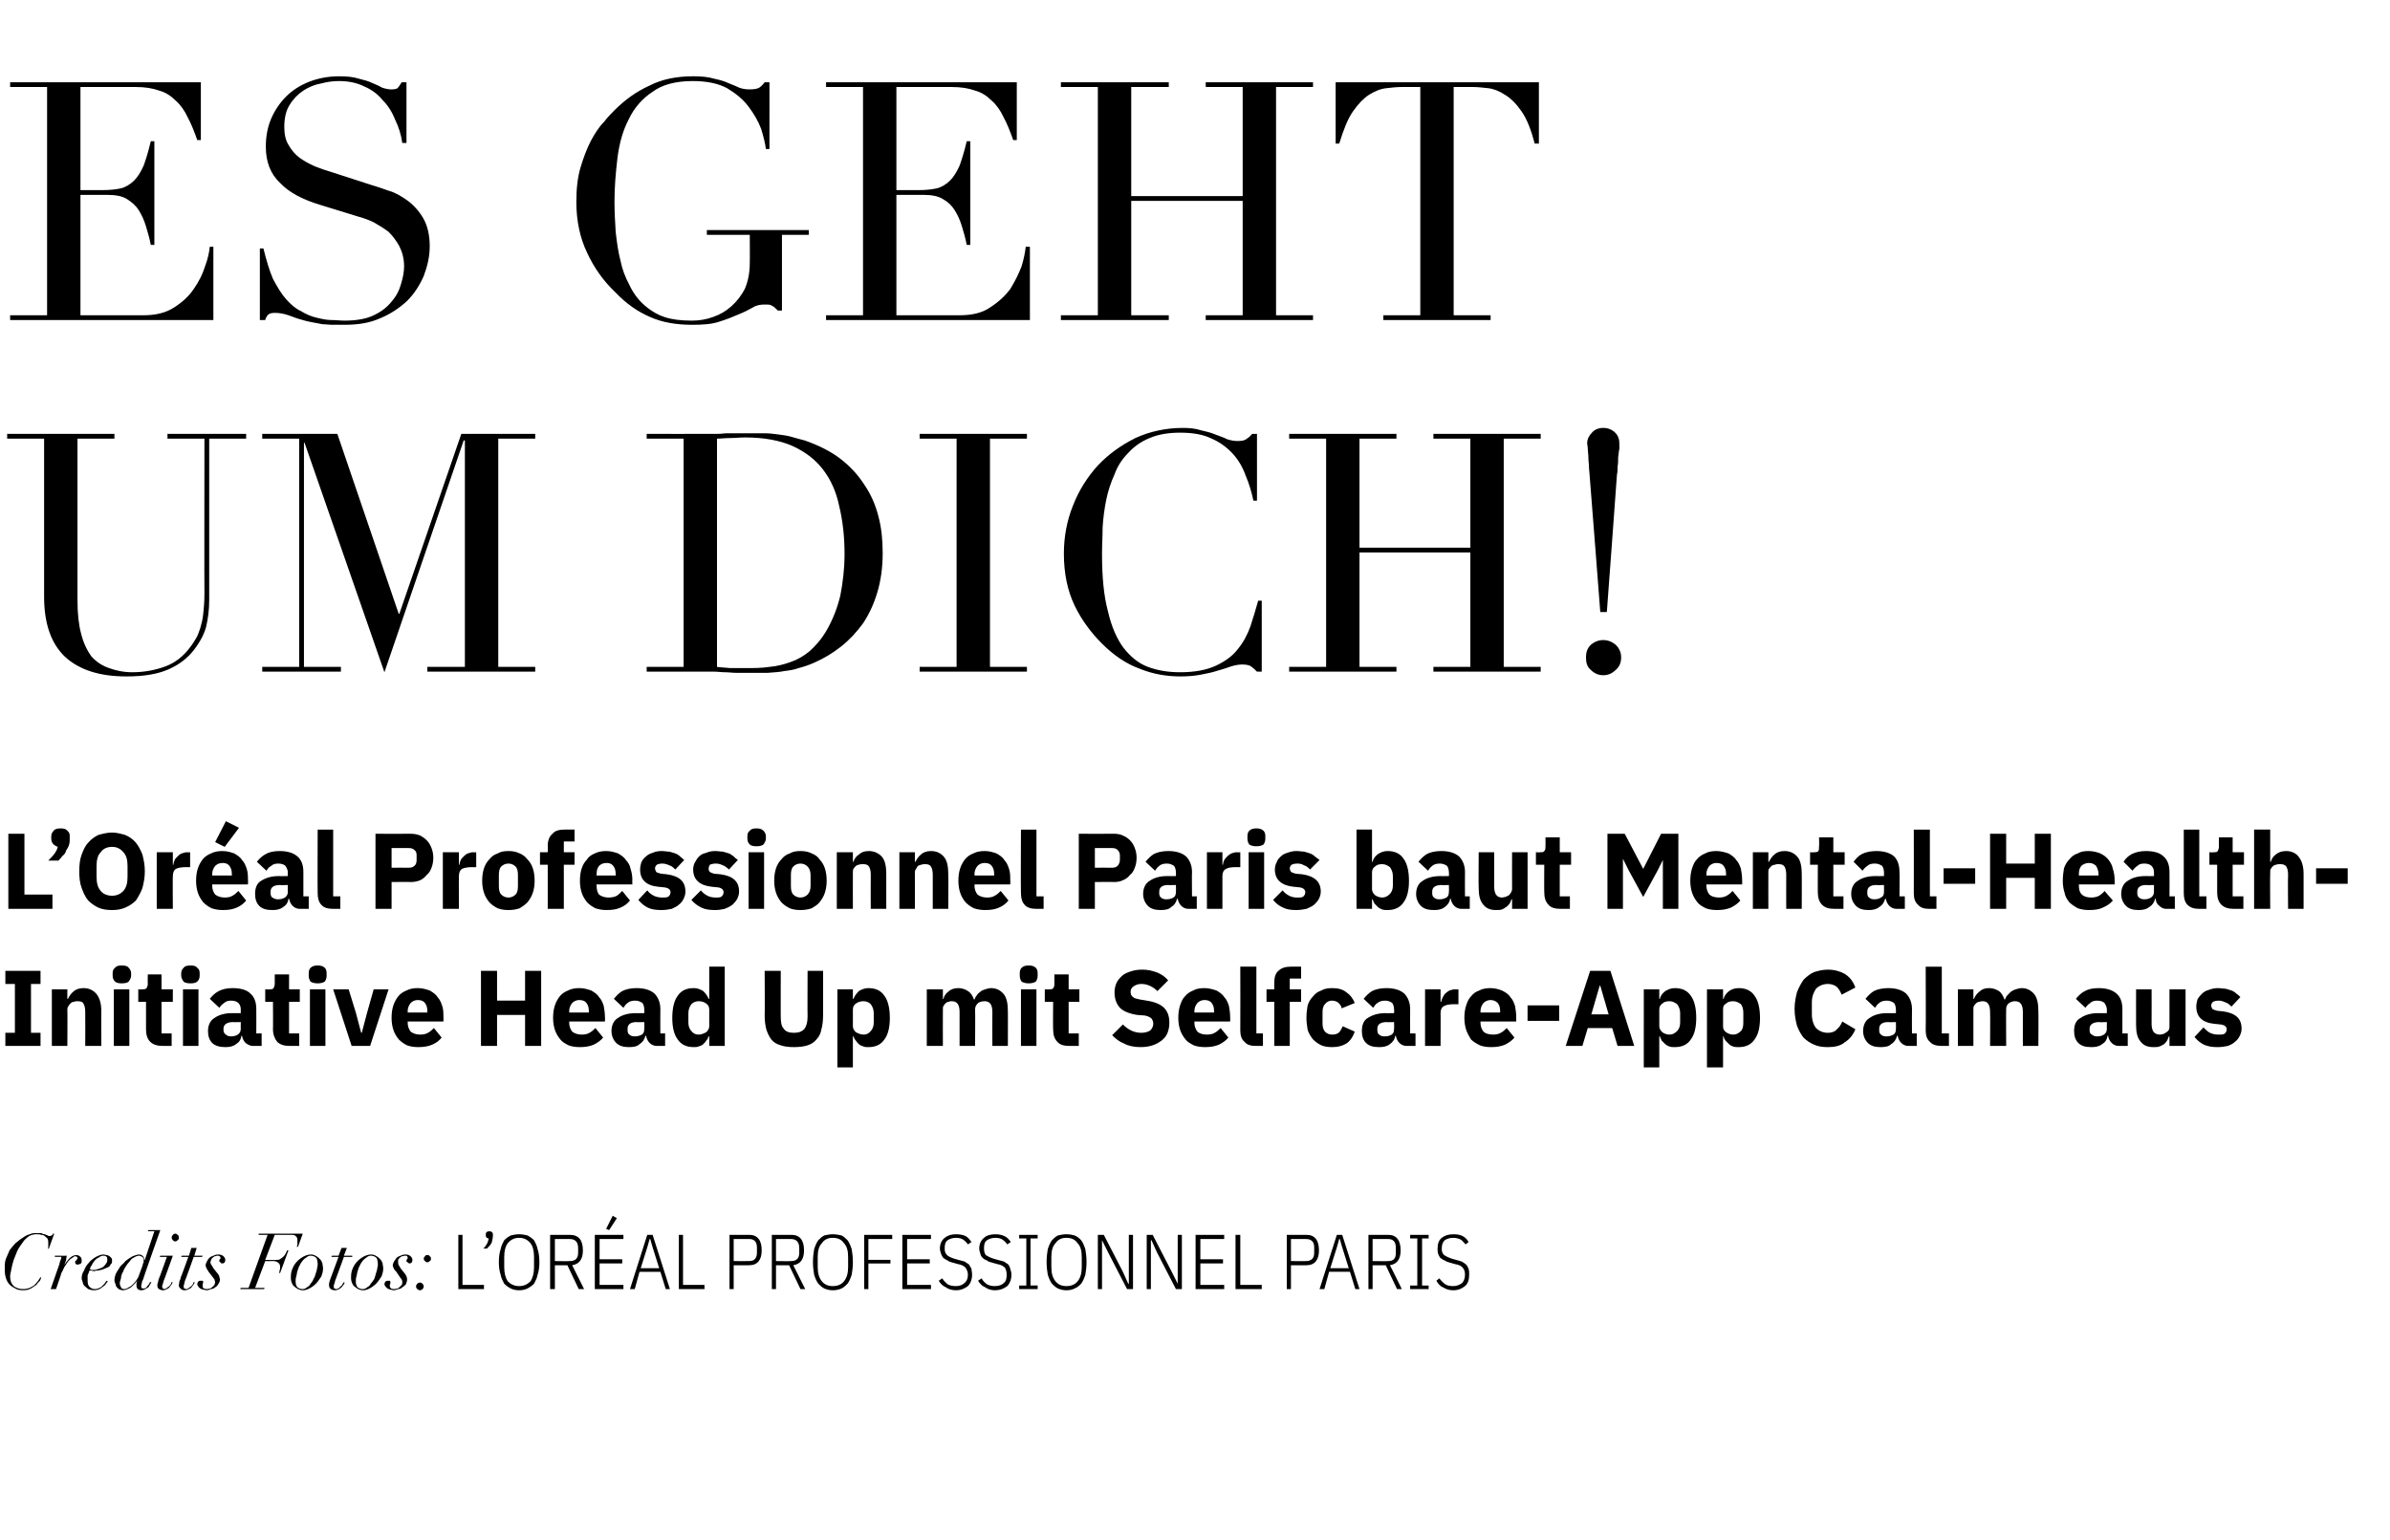
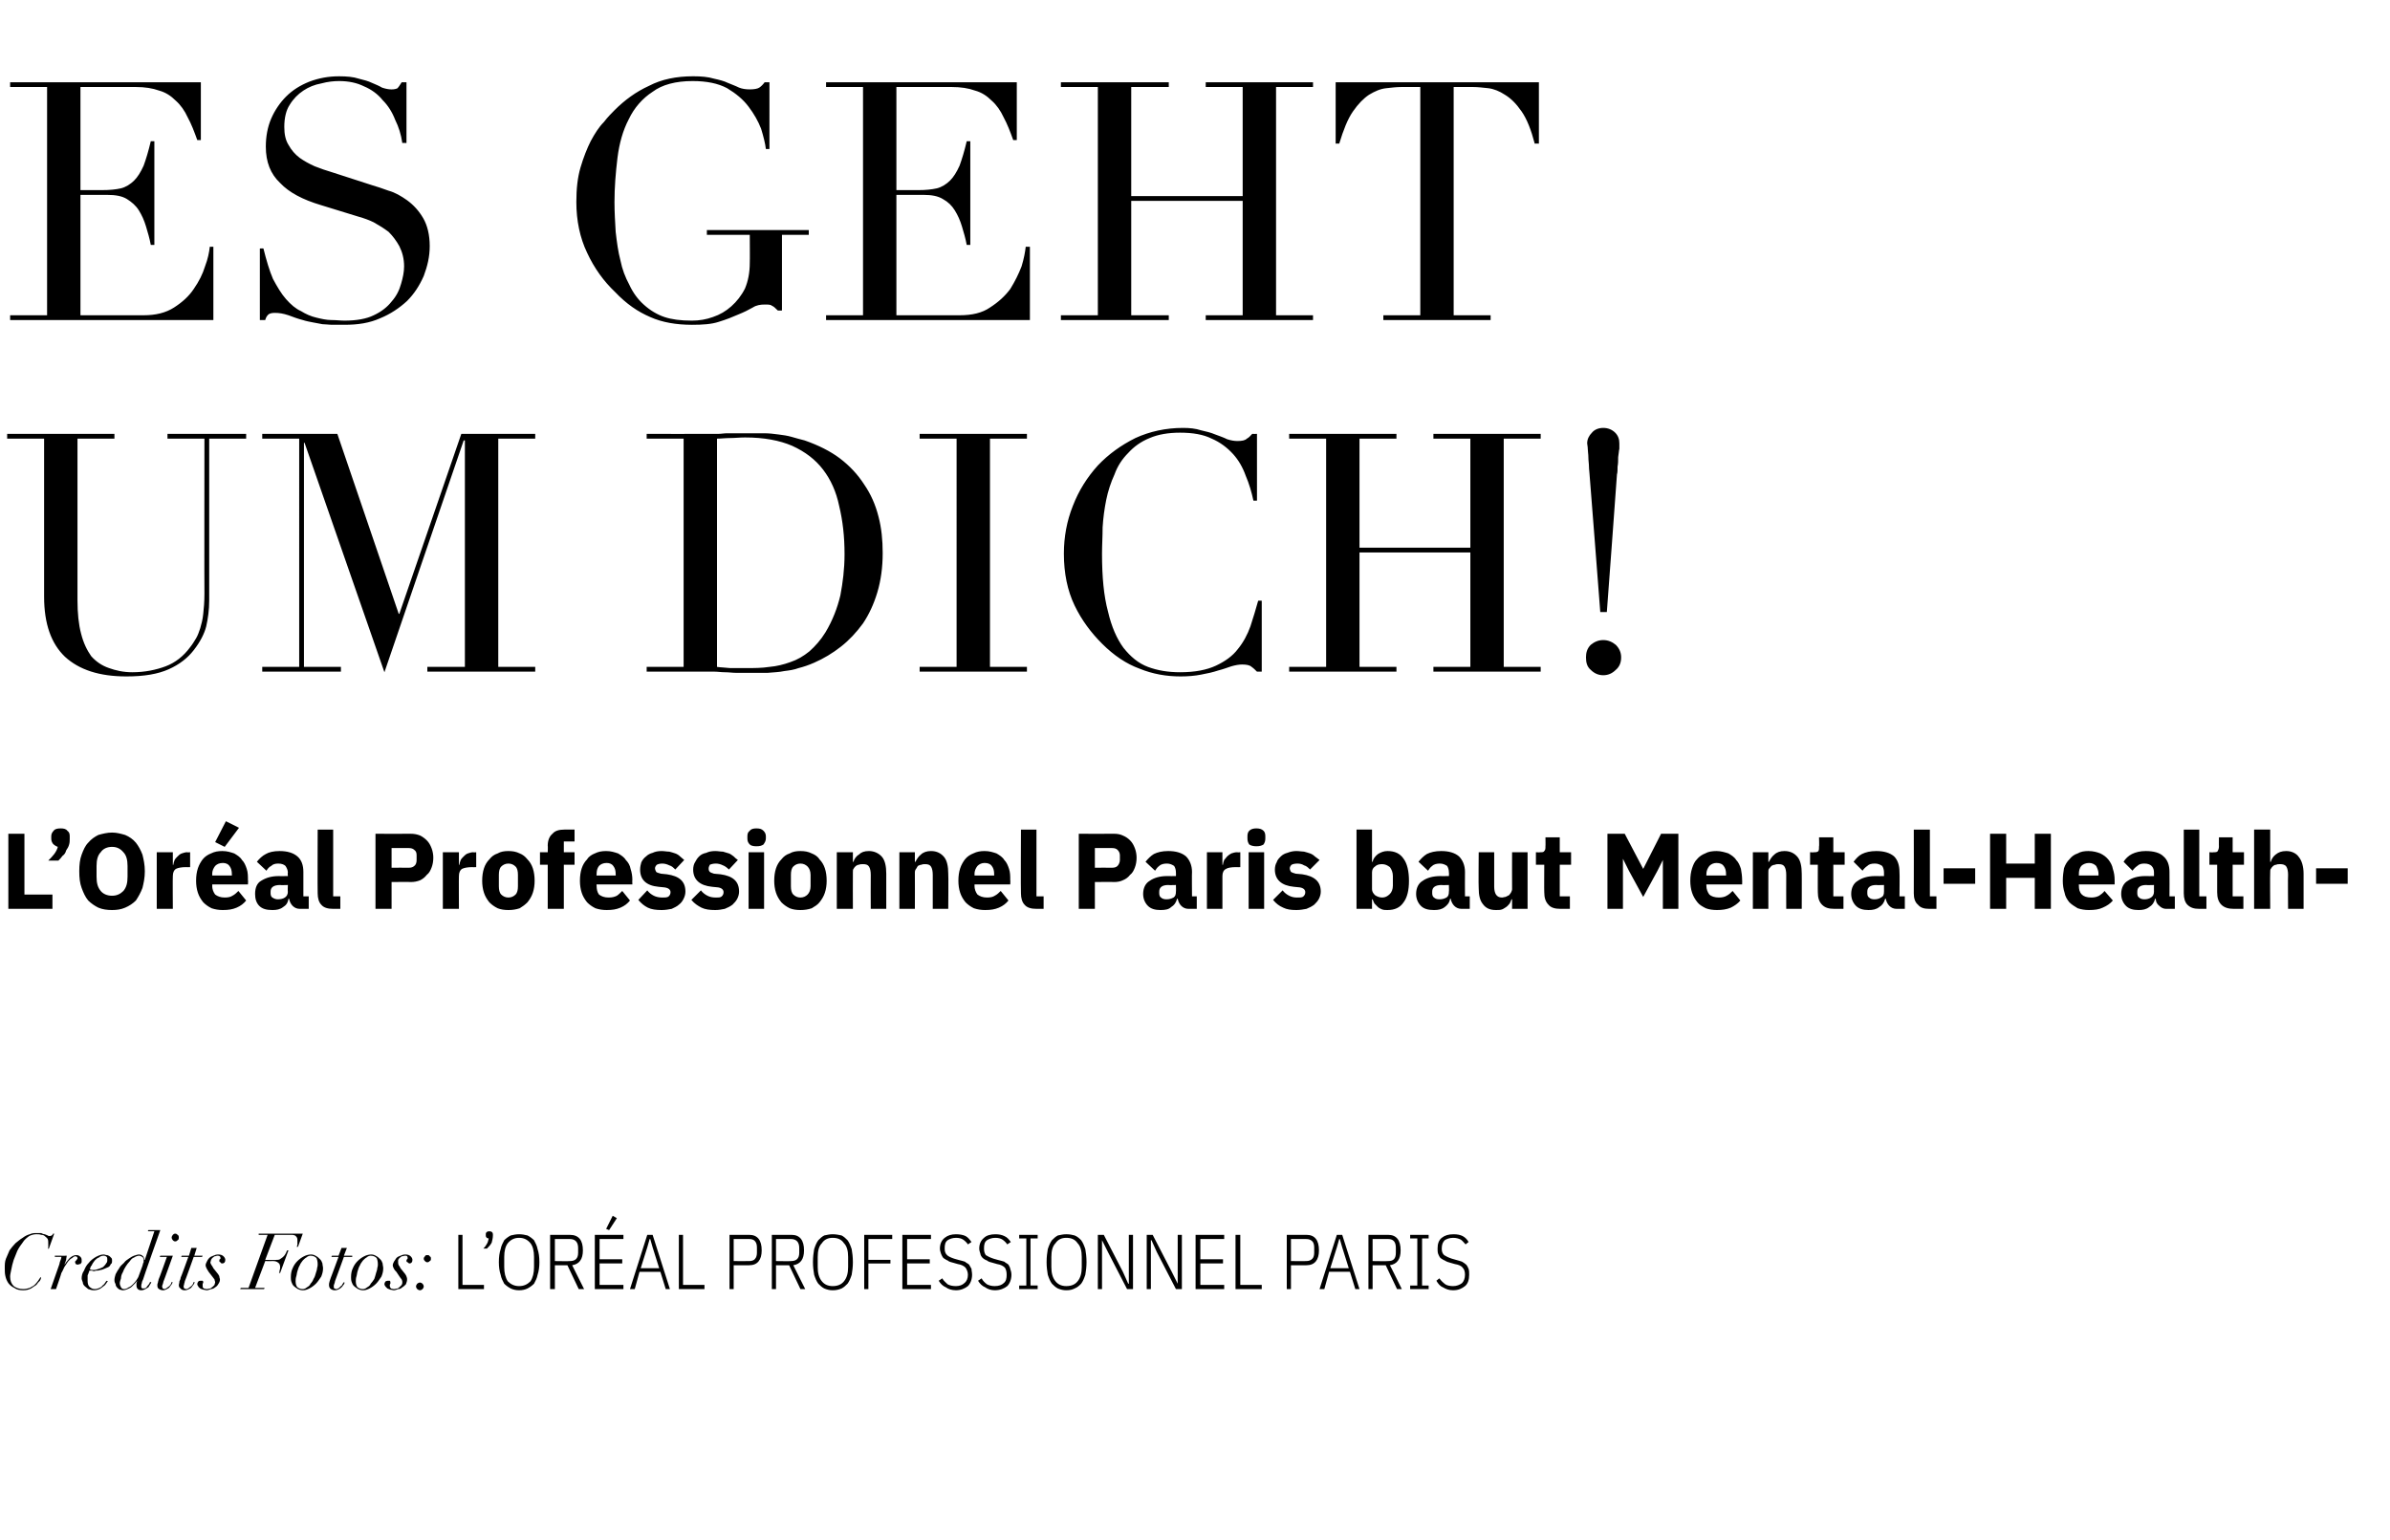
<svg xmlns="http://www.w3.org/2000/svg" version="1.1" width="401px" height="258.4px" viewBox="0 -1 401 258.4" style="top:-1px">
  <desc>Es geht um dich! L’Or al Professionnel Paris baut Mental Health Initiative Head Up mit Selfcare App Calm aus Credits ...</desc>
  <defs />
  <g id="Polygon289979">
    <path d="m8.2 208.5l.9-2.5h-.2c0 .1-.1.2-.2.3c-.1 0-.2.1-.3.1c-.2 0-.3 0-.4-.1c-.2-.1-.3-.1-.5-.2c-.2 0-.4-.1-.6-.2h-.7c-.4 0-.8 0-1.2.2c-.4.1-.8.3-1.2.6c-.5.3-.8.6-1.2.9c-.4.4-.7.8-1 1.2c-.2.5-.4.9-.6 1.4c-.2.5-.2 1-.2 1.6c0 .4 0 .9.1 1.3c.1.5.3.9.5 1.2c.3.4.6.6 1 .8c.4.3.9.4 1.5.4c.5 0 .9-.1 1.3-.3l.9-.6c.2-.3.4-.5.6-.7c.1-.2.2-.4.2-.5l-.1-.1c-.1.2-.3.4-.4.6c-.2.3-.4.5-.6.7c-.2.2-.5.3-.8.5c-.3.1-.7.2-1.1.2c-.7 0-1.2-.2-1.6-.5c-.4-.4-.6-.9-.6-1.6c0-.3.1-.7.2-1.2c.1-.5.2-1 .4-1.6l.6-1.5c.3-.6.6-1 .9-1.4c.3-.5.7-.8 1.1-1.1c.4-.2.8-.3 1.2-.3c.3 0 .6 0 .8.1c.3 0 .5.1.6.2c.2.2.4.3.5.5c.1.2.1.5.1.8v.5c0 .1 0 .3-.1.3c.05.05.2 0 .2 0zm1.7 2.8c-.01-.01-1.4 4-1.4 4h.9s.93-2.66.9-2.7c.2-.3.3-.6.5-1l.6-.9c.2-.2.4-.5.7-.6c.2-.2.4-.3.5-.3c.1 0 .2 0 .3.1c.1.1.1.1.1.2c0 .1 0 .2-.1.2c0 .1-.1.1-.1.2c0 0-.1 0-.1.1c-.1 0-.1.1-.1.2c0 .1.1.2.1.3c.1 0 .2.1.3.1c.1 0 .2 0 .3-.1h.2c.1-.1.1-.2.2-.3v-.3c0-.2 0-.4-.2-.6c-.2-.2-.4-.3-.7-.3c-.3 0-.5.1-.7.2c-.2.1-.4.3-.5.4c-.2.2-.3.4-.5.6c-.1.2-.2.3-.3.4c.1-.2.2-.5.3-.8c0-.3.1-.5.1-.7c.04.02-2 0-2 0v.2h1.1c0 .2-.1.5-.2.7c-.1.2-.1.5-.2.7zm8.1-.9c0 .2 0 .4-.2.6c-.1.2-.3.4-.5.6c-.2.1-.4.2-.7.3c-.3.1-.6.2-.9.2c-.2 0-.4 0-.6-.1c0-.2.1-.5.3-.7c.1-.3.3-.5.5-.8c.2-.2.4-.4.7-.5c.2-.2.5-.3.8-.3c.2 0 .4.1.5.2c.1.1.1.3.1.5zm.1 3.6l-.2-.1c-.1.1-.2.2-.3.4c-.1.1-.2.3-.4.4c-.1.2-.3.3-.5.4c-.2.1-.5.2-.8.2c-.3 0-.6-.1-.9-.4c-.2-.2-.3-.5-.3-1v-.9c.1-.2.2-.5.3-.8h.4c.1 0 .2.1.4.1c.1 0 .2-.1.4-.1c.2 0 .4 0 .6-.1c.2 0 .5-.1.7-.2c.2-.1.5-.2.7-.3c.2-.1.3-.3.4-.5c.2-.1.2-.3.2-.6c0-.1 0-.3-.1-.4l-.3-.3c-.2-.1-.3-.2-.5-.2c-.2 0-.3-.1-.5-.1c-.5 0-.9.2-1.3.4c-.5.3-.9.6-1.2 1c-.4.4-.6.8-.8 1.3c-.3.4-.4.9-.4 1.3c0 .2.1.4.2.7c0 .2.1.4.3.6c.2.2.4.3.6.5c.3.1.6.2 1 .2c.3 0 .7-.1.9-.2c.3-.2.5-.3.7-.5c.2-.1.3-.3.4-.4c.1-.2.2-.3.3-.4zm5.8-2.6l-.7 1.9c-.1.2-.2.3-.3.5c-.2.3-.4.5-.6.7c-.2.2-.4.4-.7.5c-.3.2-.5.3-.8.3c-.2 0-.4-.1-.5-.3c-.1-.2-.2-.4-.2-.7c0-.2.1-.5.2-.8c0-.3.1-.7.3-1c.1-.3.3-.7.5-1c.2-.3.4-.6.7-.9c.2-.3.4-.5.7-.6c.3-.2.6-.3.9-.3c.1 0 .2.1.3.1c.1.1.2.1.3.2c0 .1.1.2.1.3v.5c-.1.1-.1.3-.2.6zm.1 2.3c-.03-.04 2.9-8.3 2.9-8.3h-2l-.1.2h1.1l-1.6 4.8s-.07-.04-.1 0c0-.3-.1-.5-.2-.6c-.2-.2-.4-.3-.7-.3c-.2 0-.5.1-.8.2c-.3.1-.6.3-.9.5c-.3.2-.6.4-.8.7c-.3.3-.6.5-.8.9c-.2.3-.4.6-.6 1c-.1.3-.2.7-.2 1c0 .3.1.5.2.7c0 .2.1.4.3.6c.1.1.2.2.4.3c.2 0 .3.1.5.1c.3 0 .6-.1.8-.2c.2-.1.5-.2.7-.4l.5-.5c.1-.1.3-.3.4-.5c0 .2-.1.3-.1.5v.3c0 .5.3.8.8.8c.3 0 .5-.1.7-.2c.2-.1.3-.2.5-.3c.1-.2.2-.3.3-.5c.1-.1.1-.2.2-.3l-.2-.1s-.1.1-.1.2c-.1.2-.2.3-.3.4c-.1.1-.2.3-.3.4c-.2.1-.3.1-.5.1c-.2 0-.3-.1-.3-.3c0-.2 0-.4.1-.6c0-.2.1-.4.2-.6zm4.8-7c0 .1.1.3.2.4c.1.1.2.2.4.2c.2 0 .3-.1.4-.2c.2-.1.2-.3.2-.4c0-.2 0-.4-.2-.5c-.1-.1-.2-.2-.4-.2c-.2 0-.3.1-.4.2c-.1.1-.2.3-.2.5zm-.8 3.2s-1.35 3.81-1.4 3.8c0 .2-.1.3-.1.5c-.1.2-.1.3-.1.5c0 .3.1.5.3.6c.1.1.4.2.7.2c.2 0 .4-.1.6-.2c.2-.1.4-.2.5-.4c.1-.1.2-.3.3-.4c.1-.1.1-.3.2-.3l-.2-.1c0 .1-.1.2-.1.3c-.1.2-.2.3-.3.4c-.1.1-.3.2-.4.3c-.1.1-.3.2-.4.2c-.1 0-.2-.1-.3-.1c0-.1-.1-.2-.1-.3c0-.1 0-.2.1-.4c0-.1.1-.2.1-.4c.02.03 1.6-4.4 1.6-4.4h-2.1l-.1.2h1.2zm4.1-1.5l-.4 1.3h-1.2l-.1.2h1.2s-1.27 3.54-1.3 3.5c0 .2-.1.4-.2.6c0 .3-.1.5-.1.6c0 .3.1.5.3.6c.1.2.4.3.7.3c.3 0 .5-.1.7-.2c.2-.1.4-.2.5-.4c.1-.1.2-.3.3-.4c.1-.1.1-.3.2-.3l-.2-.1c0 .1-.1.2-.1.3c-.1.2-.2.3-.3.4c-.1.1-.3.2-.4.3c-.1.1-.3.2-.4.2c-.2 0-.3-.1-.4-.1c0-.1-.1-.2-.1-.3c0-.2.1-.3.1-.5c0-.1.1-.2.1-.4c.03.03 1.5-4.1 1.5-4.1h1.4l.1-.2h-1.4l.4-1.3h-.9zm2.9 4l.7.9c.1.1.2.3.3.4c0 .2.1.3.1.5c0 .1-.1.2-.1.4l-.3.3c-.1.1-.3.2-.4.3c-.2 0-.4.1-.6.1c-.2 0-.4-.1-.5-.1c-.2-.1-.2-.3-.2-.5v-.3c.1-.1.1-.2.1-.3c0 0 0-.1-.1-.2h-.2c-.2 0-.4 0-.5.1c-.1.1-.2.3-.2.5c0 .1.1.3.2.4c0 .1.2.2.3.3c.1.1.3.1.5.2c.2 0 .4.1.6.1c.2 0 .4-.1.7-.2c.2 0 .5-.1.7-.3c.2-.1.4-.3.5-.5c.2-.3.3-.5.3-.8c0-.2-.1-.3-.1-.5c0-.1-.1-.2-.2-.4l-.8-1c-.1-.2-.2-.4-.3-.5c-.1-.2-.2-.3-.2-.5c0-.1.1-.2.1-.4c.1-.1.1-.2.2-.3c.1-.1.3-.2.4-.3c.2 0 .3-.1.5-.1c.3 0 .5.1.5.4c0 .1 0 .1-.1.2c-.1 0-.1.1-.1.3c0 .1.1.2.2.2c0 .1.1.2.3.2c.3 0 .5-.2.5-.6c0-.2-.1-.4-.3-.6c-.2-.2-.5-.3-.9-.3c-.3 0-.6.1-.8.2c-.3.1-.5.2-.7.4c-.2.2-.3.4-.4.6c-.1.2-.2.4-.2.6c0 .2.1.4.2.6c.1.2.2.3.3.5zm9.9-6.2l-3.2 8.9h-1.3l-.1.2h4l.1-.2h-1.6l1.7-4.5s1.27.03 1.3 0c.4 0 .7.1.9.3c.2.1.3.4.3.7c0 .2 0 .4-.1.6c0 .2 0 .3-.1.4h.2l1.4-3.8h-.2c-.1.1-.1.2-.2.4c-.1.2-.2.4-.4.6c-.1.1-.3.3-.5.4c-.2.2-.5.2-.7.2c-.03.05-1.9 0-1.9 0l1.6-4.2s2.79.02 2.8 0c.4 0 .7.1.8.3c.2.2.2.4.2.7v.6c0 .2-.1.3-.1.4c0 .05.2 0 .2 0l.8-2.2h-7.4v.2h1.5zm4.7 7.8c0-.2 0-.5.1-.8c.1-.3.1-.6.2-.9c.1-.3.2-.7.4-1c.1-.3.3-.5.5-.8c.2-.2.4-.4.6-.5c.2-.2.5-.3.7-.3c.5 0 .8.2 1 .4c.1.2.2.6.2 1c0 .2 0 .4-.1.7c0 .2-.1.5-.2.8c-.1.4-.2.7-.4 1c-.1.3-.3.6-.5.8c-.1.3-.4.5-.6.6c-.2.2-.5.3-.7.3c-.4 0-.6-.1-.9-.3c-.2-.2-.3-.6-.3-1zm-.8-.7c0 .2 0 .5.1.8c.1.3.2.5.4.7c.2.2.4.3.7.5c.2.1.5.2.8.2c.4 0 .7-.1 1.1-.3c.4-.2.8-.5 1.1-.8c.4-.4.6-.8.9-1.2c.2-.5.3-.9.3-1.4c0-.3-.1-.5-.1-.8c-.1-.3-.2-.5-.4-.7c-.2-.2-.4-.4-.6-.5c-.3-.2-.6-.3-.9-.3c-.4 0-.8.1-1.2.3c-.4.2-.8.5-1.1.8c-.3.3-.6.7-.8 1.2c-.2.4-.3.9-.3 1.5zm8.5-4.9l-.5 1.3h-1.1l-.1.2h1.2s-1.3 3.54-1.3 3.5c-.1.2-.1.4-.2.6c-.1.3-.1.5-.1.6c0 .3.1.5.2.6c.2.2.5.3.8.3c.3 0 .5-.1.7-.2c.2-.1.3-.2.5-.4c.1-.1.2-.3.3-.4c.1-.1.1-.3.1-.3l-.1-.1c0 .1-.1.2-.2.3c-.1.2-.1.3-.3.4l-.3.3c-.2.1-.3.2-.5.2c-.1 0-.2-.1-.3-.1c-.1-.1-.1-.2-.1-.3c0-.2 0-.3.1-.5c0-.1.1-.2.1-.4c0 .03 1.5-4.1 1.5-4.1h1.4v-.2h-1.4l.5-1.3h-.9zm2.4 5.6c0-.2 0-.5.1-.8c.1-.3.1-.6.2-.9c.1-.3.2-.7.4-1c.1-.3.3-.5.5-.8c.2-.2.4-.4.6-.5c.2-.2.5-.3.7-.3c.5 0 .8.2 1 .4c.1.2.2.6.2 1c0 .2 0 .4-.1.7c0 .2-.1.5-.2.8c-.1.4-.2.7-.3 1c-.2.3-.4.6-.6.8c-.1.3-.4.5-.6.6c-.2.2-.5.3-.7.3c-.4 0-.6-.1-.9-.3c-.2-.2-.3-.6-.3-1zm-.8-.7c0 .2 0 .5.1.8c.1.3.2.5.4.7c.2.2.4.3.7.5c.2.1.5.2.8.2c.4 0 .7-.1 1.1-.3c.4-.2.8-.5 1.1-.8c.4-.4.6-.8.9-1.2c.2-.5.3-.9.3-1.4c0-.3-.1-.5-.1-.8c-.1-.3-.2-.5-.4-.7c-.2-.2-.4-.4-.6-.5c-.3-.2-.6-.3-.9-.3c-.4 0-.8.1-1.2.3c-.4.2-.8.5-1.1.8c-.3.3-.6.7-.8 1.2c-.2.4-.3.9-.3 1.5zm7.6-.9l.6.9c.1.1.2.3.3.4c.1.2.1.3.1.5c0 .1 0 .2-.1.4l-.3.3c-.1.1-.2.2-.4.3c-.2 0-.4.1-.6.1c-.2 0-.4-.1-.5-.1c-.1-.1-.2-.3-.2-.5c0-.1 0-.2.1-.3v-.3s0-.1-.1-.2h-.2c-.2 0-.3 0-.5.1c-.1.1-.2.3-.2.5c0 .1.1.3.2.4l.3.3c.2.1.3.1.5.2c.2 0 .4.1.6.1c.2 0 .4-.1.7-.2c.3 0 .5-.1.7-.3c.2-.1.4-.3.6-.5c.1-.3.2-.5.2-.8c0-.2 0-.3-.1-.5c0-.1-.1-.2-.2-.4l-.8-1c-.1-.2-.2-.4-.3-.5c-.1-.2-.1-.3-.1-.5v-.4c.1-.1.1-.2.2-.3c.1-.1.3-.2.4-.3c.2 0 .4-.1.6-.1c.3 0 .4.1.4.4c0 .1 0 .1-.1.2s-.1.1-.1.3c0 .1.1.2.2.2c.1.1.2.2.3.2c.3 0 .5-.2.5-.6c0-.2-.1-.4-.3-.6c-.2-.2-.5-.3-.9-.3c-.3 0-.6.1-.8.2c-.3.1-.5.2-.7.4c-.1.2-.3.4-.4.6c-.1.2-.2.4-.2.6c0 .2.1.4.2.6c.1.2.2.3.4.5zm4.6-2.2c0 .2.1.3.2.4c.1.1.2.2.4.2c.2 0 .3-.1.4-.2c.2-.1.2-.2.2-.4c0-.2 0-.3-.2-.4c-.1-.2-.2-.2-.4-.2c-.2 0-.3 0-.4.2c-.1.1-.2.2-.2.4zm-1.3 4.7c0 .1.1.3.2.4c.1.1.3.2.5.2c.1 0 .3-.1.4-.2c.1-.1.2-.3.2-.4c0-.2-.1-.4-.2-.5c-.1-.1-.3-.2-.4-.2c-.2 0-.4.1-.5.2c-.1.1-.2.3-.2.5zm7.1.4v-9.1h.7v8.4h3.6v.7h-4.3zm4.6-9.2c0-.3.2-.5.6-.5c.4 0 .6.2.6.5v.2c0 .4-.1.8-.2 1.2c-.2.4-.5.7-.8 1h-.6c.3-.3.5-.6.6-.8c.2-.3.2-.6.3-.9c-.3 0-.5-.2-.5-.5c.05.01 0-.2 0-.2c0 0 .05.04 0 0zm5.6 9.4c-.5 0-1-.1-1.4-.3c-.4-.2-.8-.5-1.1-.8c-.2-.4-.5-.9-.6-1.5c-.2-.6-.3-1.3-.3-2.1c0-.9.1-1.6.3-2.2c.1-.6.4-1.1.6-1.5c.3-.3.7-.6 1.1-.8c.4-.1.9-.2 1.4-.2c.5 0 1 .1 1.4.2c.4.2.8.5 1.1.8c.2.4.5.9.6 1.5c.2.6.3 1.3.3 2.2c0 .8-.1 1.5-.3 2.1c-.1.6-.4 1.1-.6 1.5c-.3.3-.7.6-1.1.8c-.4.2-.9.3-1.4.3zm0-.7c.8 0 1.4-.3 1.9-.8c.4-.6.6-1.4.6-2.4v-1.7c0-1-.2-1.8-.6-2.3c-.5-.6-1.1-.9-1.9-.9c-.8 0-1.4.3-1.9.9c-.4.5-.6 1.3-.6 2.3v1.7c0 1 .2 1.8.6 2.4c.5.5 1.1.8 1.9.8zm6 .5h-.8v-9.1s3.34.02 3.3 0c1.5 0 2.2.9 2.2 2.6c0 1.5-.6 2.3-1.8 2.5l2 4h-.9l-1.9-4h-2.1v4zm2.5-4.7c.9 0 1.4-.4 1.4-1.4v-.8c0-1-.5-1.5-1.4-1.5h-2.5v3.7s2.51.04 2.5 0zm4.2 4.7v-9.1h4.8v.7h-4v3.4h3.8v.7h-3.8v3.6h4v.7h-4.8zm2.4-9.9l-.5-.2l1.1-2.2l.7.4l-1.3 2zm9.5 9.9l-.9-2.9h-3.5l-.8 2.9h-.8l2.9-9.1h.9l2.9 9.1h-.7zm-2.2-7l-.4-1.4h-.1l-.4 1.4l-1.1 3.5h3.1l-1.1-3.5zm4.4 7v-9.1h.7v8.4h3.6v.7h-4.3zm8.5 0v-9.1s3.29.02 3.3 0c1.4 0 2.1.9 2.1 2.6c0 1.6-.7 2.5-2.1 2.5h-2.6v4h-.7zm.7-4.7s2.57.02 2.6 0c.4 0 .8-.1 1-.4c.2-.2.3-.6.3-1v-.9c0-.4-.1-.8-.3-1c-.2-.3-.6-.4-1-.4h-2.6v3.7zm7.1 4.7h-.7v-9.1s3.25.02 3.3 0c1.4 0 2.1.9 2.1 2.6c0 1.5-.6 2.3-1.8 2.5l2 4h-.8l-1.9-4h-2.2v4zm2.5-4.7c.9 0 1.4-.4 1.4-1.4v-.8c0-1-.5-1.5-1.4-1.5h-2.5v3.7s2.53.04 2.5 0zm7 4.9c-.5 0-.9-.1-1.4-.3c-.4-.2-.7-.5-1-.8c-.3-.4-.5-.9-.7-1.5c-.1-.6-.2-1.3-.2-2.1c0-.9.1-1.6.2-2.2c.2-.6.4-1.1.7-1.5c.3-.3.6-.6 1-.8c.5-.1.9-.2 1.4-.2c.6 0 1 .1 1.5.2c.4.2.7.5 1 .8c.3.4.5.9.7 1.5c.1.6.2 1.3.2 2.2c0 .8-.1 1.5-.2 2.1c-.2.6-.4 1.1-.7 1.5c-.3.3-.6.6-1 .8c-.5.2-.9.3-1.5.3zm0-.7c.9 0 1.5-.3 1.9-.8c.5-.6.7-1.4.7-2.4v-1.7c0-1-.2-1.8-.7-2.3c-.4-.6-1-.9-1.9-.9c-.8 0-1.4.3-1.8.9c-.5.5-.7 1.3-.7 2.3v1.7c0 1 .2 1.8.7 2.4c.4.5 1 .8 1.8.8zm5.3.5v-9.1h4.7v.7h-4v3.5h3.7v.6h-3.7v4.3h-.7zm6.4 0v-9.1h4.8v.7h-4v3.4h3.8v.7h-3.8v3.6h4v.7h-4.8zm9 .2c-.7 0-1.3-.2-1.7-.5c-.5-.2-.9-.6-1.2-1.1l.6-.4c.2.4.6.7.9 1c.4.2.8.3 1.4.3c.6 0 1.1-.2 1.4-.5c.4-.3.6-.8.6-1.4c0-.5-.2-.9-.4-1.2c-.3-.3-.7-.5-1.3-.6l-.7-.2c-.4-.1-.8-.2-1-.4c-.3-.1-.5-.3-.7-.4c-.2-.2-.3-.5-.4-.7c-.1-.3-.2-.6-.2-.9c0-.8.3-1.4.8-1.8c.5-.4 1.1-.6 1.9-.6c.6 0 1.2.1 1.6.3c.4.2.7.6 1 1l-.6.4c-.2-.3-.5-.6-.8-.8c-.3-.2-.7-.3-1.2-.3c-.6 0-1.1.2-1.4.4c-.4.3-.5.7-.5 1.4c0 .5.1.8.4 1.1c.2.2.6.4 1.2.6l.7.2c.4.1.8.2 1.1.3c.2.2.5.3.7.5c.1.2.3.5.4.7c0 .3.1.6.1 1c0 .8-.3 1.5-.7 1.9c-.5.4-1.2.7-2 .7zm6.5 0c-.6 0-1.2-.2-1.6-.5c-.5-.2-.9-.6-1.2-1.1l.6-.4c.2.4.5.7.9 1c.4.2.8.3 1.3.3c.7 0 1.2-.2 1.5-.5c.4-.3.5-.8.5-1.4c0-.5-.1-.9-.3-1.2c-.3-.3-.7-.5-1.3-.6l-.7-.2c-.4-.1-.8-.2-1-.4c-.3-.1-.6-.3-.7-.4c-.2-.2-.4-.5-.4-.7c-.1-.3-.2-.6-.2-.9c0-.8.3-1.4.8-1.8c.4-.4 1.1-.6 1.9-.6c.6 0 1.1.1 1.5.3c.5.2.8.6 1.1 1l-.6.4c-.2-.3-.5-.6-.8-.8c-.3-.2-.7-.3-1.2-.3c-.6 0-1.1.2-1.4.4c-.4.3-.5.7-.5 1.4c0 .5.1.8.3 1.1c.3.2.7.4 1.3.6l.7.2c.4.1.8.2 1.1.3c.2.2.5.3.7.5c.1.2.3.5.3.7c.1.3.2.6.2 1c0 .8-.3 1.5-.7 1.9c-.5.4-1.2.7-2.1.7zm4.1-.2v-.6h1.2v-7.9H171v-.6h3.1v.6h-1.2v7.9h1.2v.6H171zm7.9.2c-.5 0-.9-.1-1.4-.3c-.4-.2-.7-.5-1-.8c-.3-.4-.5-.9-.7-1.5c-.1-.6-.2-1.3-.2-2.1c0-.9.1-1.6.2-2.2c.2-.6.4-1.1.7-1.5c.3-.3.6-.6 1-.8c.5-.1.9-.2 1.4-.2c.6 0 1 .1 1.4.2c.5.2.8.5 1.1.8c.3.4.5.9.7 1.5c.1.6.2 1.3.2 2.2c0 .8-.1 1.5-.2 2.1c-.2.6-.4 1.1-.7 1.5c-.3.3-.6.6-1.1.8c-.4.2-.8.3-1.4.3zm0-.7c.9 0 1.5-.3 1.9-.8c.5-.6.7-1.4.7-2.4v-1.7c0-1-.2-1.8-.7-2.3c-.4-.6-1-.9-1.9-.9c-.8 0-1.4.3-1.8.9c-.5.5-.7 1.3-.7 2.3v1.7c0 1 .2 1.8.7 2.4c.4.5 1 .8 1.8.8zm7-5.7l-1-2v8.2h-.7v-9.1h1l3.2 6.2l.9 2h.1v-8.2h.7v9.1h-1l-3.2-6.2zm8.2 0l-.9-2h-.1v8.2h-.7v-9.1h1l3.2 6.2l1 2v-8.2h.7v9.1h-1l-3.2-6.2zm6.5 6.2v-9.1h4.8v.7h-4v3.4h3.8v.7h-3.8v3.6h4v.7h-4.8zm6.7 0v-9.1h.8v8.4h3.6v.7h-4.4zm8.6 0v-9.1s3.26.02 3.3 0c1.4 0 2.1.9 2.1 2.6c0 1.6-.7 2.5-2.1 2.5h-2.6v4h-.7zm.7-4.7s2.54.02 2.5 0c.5 0 .8-.1 1.1-.4c.2-.2.3-.6.3-1v-.9c0-.4-.1-.8-.3-1c-.3-.3-.6-.4-1.1-.4h-2.5v3.7zm10.8 4.7l-.9-2.9H223l-.8 2.9h-.8l2.9-9.1h.9l2.9 9.1h-.7zm-2.2-7l-.4-1.4h-.1l-.4 1.4l-1.1 3.5h3.1l-1.1-3.5zm5.1 7h-.7v-9.1s3.28.02 3.3 0c1.4 0 2.1.9 2.1 2.6c0 1.5-.6 2.3-1.8 2.5c.02-.03 2 4 2 4h-.8l-1.9-4h-2.2v4zm2.6-4.7c.9 0 1.3-.4 1.3-1.4v-.8c0-1-.4-1.5-1.3-1.5h-2.6v3.7s2.55.04 2.6 0zm3.7 4.7v-.6h1.2v-7.9h-1.2v-.6h3.1v.6h-1.1v7.9h1.1v.6h-3.1zm7.2.2c-.7 0-1.2-.2-1.7-.5c-.5-.2-.8-.6-1.1-1.1l.5-.4c.3.4.6.7 1 1c.3.2.8.3 1.3.3c.6 0 1.1-.2 1.5-.5c.3-.3.5-.8.5-1.4c0-.5-.1-.9-.4-1.2c-.2-.3-.7-.5-1.3-.6l-.7-.2c-.4-.1-.7-.2-1-.4c-.3-.1-.5-.3-.7-.4c-.2-.2-.3-.5-.4-.7c-.1-.3-.1-.6-.1-.9c0-.8.2-1.4.7-1.8c.5-.4 1.1-.6 2-.6c.6 0 1.1.1 1.5.3c.4.2.8.6 1 1l-.5.4c-.3-.3-.5-.6-.8-.8c-.4-.2-.8-.3-1.3-.3c-.6 0-1.1.2-1.4.4c-.3.3-.5.7-.5 1.4c0 .5.1.8.4 1.1c.3.2.7.4 1.3.6l.7.2c.4.1.7.2 1 .3c.3.2.5.3.7.5c.2.2.3.5.4.7c.1.3.1.6.1 1c0 .8-.2 1.5-.7 1.9c-.5.4-1.1.7-2 .7z" stroke="none" fill="#000" />
  </g>
  <g id="Polygon289978">
-     <path d="m.9 174.5v-2.2h1.6v-8.2H.9v-2.2h5.9v2.2H5.2v8.2h1.6v2.2H.9zm7.8 0V165h2.6v1.6s.14.05.1 0c.2-.4.5-.9.9-1.2c.4-.4 1-.6 1.7-.6c1 0 1.7.4 2.2 1c.5.6.8 1.6.8 2.8c-.03-.03 0 5.9 0 5.9h-2.7s.03-5.71 0-5.7c0-.6-.1-1.1-.3-1.4c-.1-.3-.5-.4-1-.4c-.2 0-.4 0-.6.1c-.2 0-.4.1-.5.2c-.2.2-.3.3-.4.5c-.1.1-.2.3-.2.6c.04-.02 0 6.1 0 6.1H8.7zM20.4 164c-.5 0-.9-.1-1.1-.3c-.3-.3-.4-.6-.4-1v-.4c0-.4.1-.7.4-.9c.2-.3.6-.4 1.1-.4c.6 0 1 .1 1.2.4c.2.2.4.5.4.9v.4c0 .4-.2.7-.4 1c-.2.2-.6.3-1.2.3zm-1.3 1h2.6v9.5h-2.6V165zm8.2 9.5c-.9 0-1.6-.2-2.1-.7c-.5-.5-.7-1.2-.7-2.1v-4.6h-1.3V165s.63.05.6 0c.4 0 .6 0 .8-.2c.1-.2.2-.4.2-.8c-.04.04 0-1.5 0-1.5h2.3v2.5h1.9v2.1h-1.9v5.3h1.7v2.1h-1.5zM32 164c-.6 0-1-.1-1.2-.3c-.2-.3-.4-.6-.4-1v-.4c0-.4.2-.7.4-.9c.2-.3.6-.4 1.2-.4c.5 0 .9.1 1.1.4c.3.2.4.5.4.9v.4c0 .4-.1.7-.4 1c-.2.2-.6.3-1.1.3zm-1.3 1h2.6v9.5h-2.6V165zm11.7 9.5c-.4 0-.8-.2-1.2-.5c-.3-.3-.5-.7-.6-1.2h-.1c-.1.7-.4 1.1-.9 1.4c-.5.4-1.1.5-1.8.5c-.9 0-1.7-.2-2.2-.7c-.5-.5-.7-1.2-.7-2c0-1 .4-1.8 1.1-2.2c.7-.5 1.7-.8 2.9-.8c0 .02 1.5 0 1.5 0c0 0-.02-.57 0-.6c0-.4-.1-.8-.4-1.1c-.2-.2-.6-.4-1.2-.4c-.5 0-.9.1-1.2.4c-.3.2-.6.5-.8.8l-1.6-1.5c.4-.5.9-1 1.5-1.3c.6-.3 1.3-.5 2.3-.5c1.4 0 2.4.3 3 .9c.7.6 1 1.5 1 2.6c.02-.01 0 4.1 0 4.1h.9v2.1h-1.5zm-3.6-1.6c.4 0 .8-.1 1.1-.3c.3-.2.5-.5.5-1c-.02.04 0-1.1 0-1.1c0 0-1.3.04-1.3 0c-1 0-1.6.4-1.6 1.1v.3c0 .3.2.6.4.7c.2.2.5.3.9.3zm9.8 1.6c-.9 0-1.6-.2-2.1-.7c-.4-.5-.7-1.2-.7-2.1c.03.04 0-4.6 0-4.6h-1.3V165s.67.05.7 0c.3 0 .6 0 .7-.2c.1-.2.2-.4.2-.8v-1.5h2.4v2.5h1.8v2.1h-1.8v5.3h1.7v2.1h-1.6zm4.7-10.5c-.5 0-.9-.1-1.2-.3c-.2-.3-.3-.6-.3-1v-.4c0-.4.1-.7.3-.9c.3-.3.7-.4 1.2-.4c.5 0 .9.1 1.2.4c.2.2.3.5.3.9v.4c0 .4-.1.7-.3 1c-.3.2-.7.3-1.2.3zm-1.3 1h2.6v9.5H52V165zm7 9.5l-3.1-9.5h2.6l1.2 3.9l.9 3.4h.1l.9-3.4l1.1-3.9h2.5l-3.1 9.5H59zm11.2.2c-.7 0-1.4-.1-1.9-.3c-.6-.3-1-.6-1.4-1c-.4-.5-.7-1-.9-1.6c-.2-.6-.3-1.3-.3-2c0-.8.1-1.5.3-2.1c.2-.6.5-1.1.8-1.5c.4-.5.9-.8 1.4-1c.6-.3 1.2-.4 1.9-.4c.8 0 1.4.2 2 .4c.5.3 1 .6 1.3 1.1c.4.4.6.9.8 1.5c.2.6.2 1.2.2 1.9c.03-.05 0 .7 0 .7h-6s.03.19 0 .2c0 .6.2 1.1.5 1.5c.4.3.9.5 1.6.5c.5 0 1-.1 1.3-.3c.4-.2.7-.5 1-.8l1.3 1.6c-.4.5-.9.9-1.6 1.2c-.7.3-1.5.4-2.3.4zm-.1-7.9c-.5 0-.9.2-1.2.5c-.3.4-.5.8-.5 1.4c.03.04 0 .2 0 .2h3.3v-.2c0-.6-.1-1-.4-1.4c-.2-.3-.6-.5-1.2-.5zm18 2.5h-4.7v5.2h-2.7v-12.6h2.7v5h4.7v-5h2.7v12.6h-2.7v-5.2zm9.2 5.4c-.7 0-1.4-.1-1.9-.3c-.6-.3-1.1-.6-1.4-1c-.4-.5-.7-1-.9-1.6c-.2-.6-.3-1.3-.3-2c0-.8.1-1.5.3-2.1c.2-.6.5-1.1.8-1.5c.4-.5.9-.8 1.4-1c.6-.3 1.2-.4 1.9-.4c.8 0 1.4.2 2 .4c.5.3 1 .6 1.3 1.1c.4.4.6.9.8 1.5c.1.6.2 1.2.2 1.9c.03-.05 0 .7 0 .7h-6s.02.19 0 .2c0 .6.2 1.1.5 1.5c.4.3.9.5 1.6.5c.5 0 1-.1 1.3-.3c.4-.2.7-.5 1-.8l1.3 1.6c-.4.5-1 .9-1.6 1.2c-.7.3-1.5.4-2.3.4zm-.1-7.9c-.5 0-.9.2-1.2.5c-.3.4-.5.8-.5 1.4c.02.04 0 .2 0 .2h3.3v-.2c0-.6-.1-1-.4-1.4c-.2-.3-.6-.5-1.2-.5zm13 7.7c-.5 0-.9-.2-1.2-.5c-.3-.3-.5-.7-.6-1.2h-.1c-.2.7-.5 1.1-1 1.4c-.4.4-1 .5-1.8.5c-.9 0-1.6-.2-2.1-.7c-.5-.5-.8-1.2-.8-2c0-1 .4-1.8 1.1-2.2c.7-.5 1.7-.8 3-.8c-.05.02 1.4 0 1.4 0c0 0 .03-.57 0-.6c0-.4-.1-.8-.3-1.1c-.3-.2-.7-.4-1.2-.4c-.5 0-1 .1-1.3.4c-.3.2-.5.5-.7.8l-1.6-1.5c.4-.5.9-1 1.4-1.3c.6-.3 1.4-.5 2.4-.5c1.3 0 2.3.3 3 .9c.6.6 1 1.5 1 2.6c-.03-.01 0 4.1 0 4.1h.8v2.1h-1.4zm-3.7-1.6c.5 0 .8-.1 1.2-.3c.3-.2.4-.5.4-1c.03.04 0-1.1 0-1.1c0 0-1.25.04-1.3 0c-1 0-1.5.4-1.5 1.1v.3c0 .3.1.6.3.7c.2.2.5.3.9.3zm12.5 0h-.1c-.1.3-.2.5-.4.7c-.1.2-.3.4-.5.6c-.2.2-.5.3-.8.4c-.3.1-.5.1-.8.1c-1.2 0-2.1-.4-2.7-1.3c-.6-.8-.9-2-.9-3.6c0-1.6.3-2.9.9-3.7c.6-.9 1.5-1.3 2.7-1.3c.6 0 1.1.2 1.6.5c.4.4.7.8.9 1.3c-.02.03.1 0 .1 0v-5.4h2.6v13.3H119v-1.6zm-1.8-.3c.5 0 .9-.2 1.3-.4c.3-.3.5-.6.5-1v-2.8c0-.5-.2-.8-.5-1c-.4-.3-.8-.4-1.3-.4c-.5 0-.9.2-1.2.5c-.3.4-.5.9-.5 1.5v1.6c0 .6.2 1.1.5 1.4c.3.4.7.6 1.2.6zm13.8-10.7s-.02 7.74 0 7.7c0 .9.1 1.6.5 2c.3.5.9.7 1.7.7c.8 0 1.4-.2 1.8-.7c.3-.4.5-1.1.5-2c-.03.04 0-7.7 0-7.7h2.6v7.4c0 1-.1 1.8-.3 2.5c-.1.6-.4 1.2-.8 1.6c-.4.5-.9.8-1.5 1c-.6.2-1.4.3-2.3.3c-.9 0-1.6-.1-2.2-.3c-.7-.2-1.2-.5-1.6-1c-.3-.4-.6-1-.8-1.6c-.2-.7-.3-1.5-.3-2.5c.04.05 0-7.4 0-7.4h2.7zm9.5 3.1h2.6v1.6s.13.03.1 0c.2-.5.5-.9.9-1.3c.5-.3 1-.5 1.6-.5c1.2 0 2.1.4 2.7 1.3c.6.8.9 2.1.9 3.7c0 1.6-.3 2.8-.9 3.6c-.6.9-1.5 1.3-2.7 1.3c-.3 0-.6 0-.8-.1c-.3-.1-.6-.2-.8-.4c-.2-.2-.4-.4-.5-.6c-.2-.2-.3-.4-.4-.7h-.1v5.2h-2.6V165zm4.4 7.6c.5 0 .9-.2 1.2-.6c.3-.3.5-.8.5-1.4V169c0-.6-.2-1.1-.5-1.5c-.3-.3-.7-.5-1.2-.5c-.5 0-.9.1-1.3.4c-.3.2-.5.5-.5 1v2.8c0 .4.2.7.5 1c.4.2.8.4 1.3.4zm10.6 1.9V165h2.7v1.6s.08.05.1 0c.1-.5.4-.9.8-1.2c.4-.4 1-.6 1.7-.6c.6 0 1.2.2 1.6.5c.5.3.8.8 1 1.4h.1c.1-.2.2-.5.4-.7c.1-.2.3-.4.6-.6c.2-.2.5-.3.8-.4c.3-.1.7-.2 1-.2c.9 0 1.6.4 2.1 1c.5.6.7 1.6.7 2.8c.02-.03 0 5.9 0 5.9h-2.6s-.02-5.71 0-5.7c0-1.2-.4-1.8-1.3-1.8c-.4 0-.8.1-1.1.3c-.3.3-.5.6-.5 1.1c.05-.02 0 6.1 0 6.1H161v-5.7c0-1.2-.4-1.8-1.3-1.8c-.2 0-.4 0-.5.1c-.2 0-.4.1-.5.2c-.2.2-.3.3-.4.5c-.1.1-.1.3-.1.6c-.02-.02 0 6.1 0 6.1h-2.7zm17.1-10.5c-.5 0-.9-.1-1.2-.3c-.2-.3-.3-.6-.3-1v-.4c0-.4.1-.7.3-.9c.3-.3.7-.4 1.2-.4c.5 0 .9.1 1.2.4c.2.2.3.5.3.9v.4c0 .4-.1.7-.3 1c-.3.2-.7.3-1.2.3zm-1.3 1h2.6v9.5h-2.6V165zm8.1 9.5c-.9 0-1.6-.2-2-.7c-.5-.5-.7-1.2-.7-2.1c-.04.04 0-4.6 0-4.6h-1.4V165s.7.05.7 0c.4 0 .6 0 .7-.2c.2-.2.2-.4.2-.8c.02.04 0-1.5 0-1.5h2.4v2.5h1.8v2.1h-1.8v5.3h1.7v2.1h-1.6zm12 .2c-1.1 0-2.1-.2-2.8-.6c-.8-.3-1.4-.8-2-1.4l1.8-1.8c.9.9 1.9 1.4 3.1 1.4c.7 0 1.2-.2 1.5-.4c.3-.3.5-.7.5-1.1c0-.4-.1-.6-.3-.9c-.2-.2-.6-.4-1.1-.5l-1.3-.1c-1.3-.2-2.3-.6-2.9-1.2c-.6-.7-.9-1.5-.9-2.6c0-.5.1-1 .3-1.5c.2-.5.6-.9.9-1.2c.4-.4.9-.6 1.5-.8c.6-.2 1.2-.3 2-.3c.9 0 1.7.2 2.5.5c.7.3 1.3.7 1.8 1.3l-1.8 1.8c-.3-.3-.7-.6-1.1-.8c-.4-.2-.9-.4-1.6-.4c-.6 0-1 .2-1.3.4c-.3.2-.5.5-.5.9c0 .4.1.7.4.9c.2.2.6.3 1.1.4l1.2.2c1.3.2 2.3.6 2.9 1.2c.6.6.9 1.4.9 2.5c0 .6-.1 1.2-.3 1.7c-.2.5-.5.9-1 1.3c-.4.3-.9.6-1.5.8c-.6.2-1.3.3-2 .3zm10.8 0c-.7 0-1.4-.1-1.9-.3c-.6-.3-1.1-.6-1.4-1c-.4-.5-.7-1-.9-1.6c-.2-.6-.3-1.3-.3-2c0-.8.1-1.5.3-2.1c.2-.6.4-1.1.8-1.5c.4-.5.9-.8 1.4-1c.5-.3 1.2-.4 1.9-.4c.7 0 1.4.2 2 .4c.5.3 1 .6 1.3 1.1c.4.4.6.9.8 1.5c.1.6.2 1.2.2 1.9c.02-.05 0 .7 0 .7h-6s.02.19 0 .2c0 .6.2 1.1.5 1.5c.3.3.9.5 1.6.5c.5 0 1-.1 1.3-.3c.4-.2.7-.5 1-.8l1.3 1.6c-.4.5-1 .9-1.6 1.2c-.7.3-1.5.4-2.3.4zm-.1-7.9c-.5 0-.9.2-1.2.5c-.3.4-.5.8-.5 1.4c.02.04 0 .2 0 .2h3.3v-.2c0-.6-.1-1-.4-1.4c-.2-.3-.6-.5-1.2-.5zm8.6 7.7c-.9 0-1.5-.2-1.9-.7c-.5-.4-.7-1.1-.7-1.9c.03 0 0-10.7 0-10.7h2.7v11.2h1.1v2.1h-1.2zm3.1-7.4h-1.3V165h1.3s-.02-1.07 0-1.1c0-.9.2-1.6.7-2c.5-.5 1.2-.7 2.1-.7c-.02-.02 1.7 0 1.7 0v2h-1.9v1.8h1.9v2.1h-1.9v7.4h-2.6v-7.4zm9.7 7.6c-.7 0-1.3-.1-1.8-.3c-.6-.3-1-.6-1.4-1c-.4-.5-.7-1-.9-1.6c-.1-.6-.2-1.3-.2-2c0-.8.1-1.5.2-2.1c.2-.6.5-1.1.9-1.5c.4-.5.8-.8 1.4-1c.5-.3 1.1-.4 1.8-.4c1 0 1.8.2 2.4.7c.6.4 1.1 1 1.4 1.8l-2.2.9c0-.3-.2-.6-.5-.9c-.2-.2-.6-.4-1.1-.4c-.5 0-.9.2-1.2.6c-.3.3-.4.8-.4 1.4v1.8c0 .6.1 1 .4 1.4c.3.3.7.5 1.2.5c.5 0 .9-.1 1.2-.4c.2-.2.4-.6.6-1l2 .9c-.3.9-.8 1.6-1.4 2c-.7.4-1.4.6-2.4.6zm12.5-.2c-.5 0-.9-.2-1.2-.5c-.3-.3-.5-.7-.6-1.2h-.1c-.1.7-.5 1.1-.9 1.4c-.5.4-1.1.5-1.8.5c-1 0-1.7-.2-2.2-.7c-.5-.5-.7-1.2-.7-2c0-1 .3-1.8 1-2.2c.8-.5 1.7-.8 3-.8c-.04.02 1.4 0 1.4 0c0 0 .04-.57 0-.6c0-.4-.1-.8-.3-1.1c-.3-.2-.6-.4-1.2-.4c-.5 0-.9.1-1.3.4c-.3.2-.5.5-.7.8l-1.6-1.5c.4-.5.9-1 1.4-1.3c.6-.3 1.4-.5 2.4-.5c1.3 0 2.3.3 3 .9c.6.6 1 1.5 1 2.6c-.02-.01 0 4.1 0 4.1h.9v2.1H236zm-3.7-1.6c.5 0 .9-.1 1.2-.3c.3-.2.4-.5.4-1c.04.04 0-1.1 0-1.1c0 0-1.24.04-1.2 0c-1.1 0-1.6.4-1.6 1.1v.3c0 .3.1.6.3.7c.2.2.5.3.9.3zm6.8 1.6V165h2.6v2.1h.1c.1-.3.1-.5.3-.8c.1-.2.2-.4.4-.6c.2-.2.5-.4.7-.5c.3-.1.6-.2 1-.2c0 .05.5 0 .5 0v2.5s-.69.03-.7 0c-.8 0-1.3.1-1.7.3c-.4.2-.6.6-.6 1.2c.03-.03 0 5.5 0 5.5h-2.6zm11.1.2c-.7 0-1.4-.1-1.9-.3c-.6-.3-1.1-.6-1.5-1c-.3-.5-.6-1-.8-1.6c-.2-.6-.3-1.3-.3-2c0-.8.1-1.5.3-2.1c.2-.6.4-1.1.8-1.5c.4-.5.8-.8 1.4-1c.5-.3 1.2-.4 1.9-.4c.7 0 1.4.2 1.9.4c.6.3 1.1.6 1.4 1.1c.4.4.6.9.8 1.5c.1.6.2 1.2.2 1.9v.7h-6v.2c0 .6.2 1.1.5 1.5c.3.3.9.5 1.6.5c.5 0 1-.1 1.3-.3c.4-.2.7-.5 1-.8l1.3 1.6c-.4.5-1 .9-1.6 1.2c-.7.3-1.5.4-2.3.4zm-.1-7.9c-.5 0-.9.2-1.2.5c-.3.4-.5.8-.5 1.4v.2h3.3s-.02-.18 0-.2c0-.6-.1-1-.4-1.4c-.3-.3-.7-.5-1.2-.5zm6.2 3.5v-2.6h5.3v2.6h-5.3zm15.1 4.2l-.9-3h-4.1l-.9 3h-2.8l4.1-12.6h3.4l4 12.6h-2.8zm-2.9-10.1h-.1l-1.4 4.8h2.9l-1.4-4.8zm7.3.6h2.6v1.6s.09.03.1 0c.1-.5.4-.9.9-1.3c.5-.3 1-.5 1.6-.5c1.2 0 2.1.4 2.7 1.3c.6.8.9 2.1.9 3.7c0 1.6-.3 2.8-.9 3.6c-.6.9-1.5 1.3-2.7 1.3c-.3 0-.6 0-.9-.1c-.2-.1-.5-.2-.7-.4l-.6-.6c-.1-.2-.2-.4-.3-.7h-.1v5.2h-2.6V165zm4.3 7.6c.5 0 .9-.2 1.3-.6c.3-.3.5-.8.5-1.4V169c0-.6-.2-1.1-.5-1.5c-.4-.3-.8-.5-1.3-.5c-.5 0-.9.1-1.2.4c-.3.2-.5.5-.5 1v2.8c0 .4.2.7.5 1c.3.2.7.4 1.2.4zm6.3-7.6h2.7v1.6s.07.03.1 0c.1-.5.4-.9.9-1.3c.4-.3 1-.5 1.6-.5c1.2 0 2.1.4 2.7 1.3c.6.8.9 2.1.9 3.7c0 1.6-.3 2.8-.9 3.6c-.6.9-1.5 1.3-2.7 1.3c-.3 0-.6 0-.9-.1c-.3-.1-.5-.2-.7-.4l-.6-.6c-.1-.2-.3-.4-.3-.7h-.1v5.2h-2.7V165zm4.4 7.6c.5 0 .9-.2 1.3-.6c.3-.3.4-.8.4-1.4V169c0-.6-.1-1.1-.4-1.5c-.4-.3-.8-.5-1.3-.5c-.5 0-.9.1-1.2.4c-.4.2-.5.5-.5 1v2.8c0 .4.1.7.5 1c.3.2.7.4 1.2.4zm15.9 2.1c-.9 0-1.6-.1-2.3-.4c-.7-.3-1.3-.7-1.8-1.2c-.4-.5-.8-1.2-1.1-2c-.2-.8-.4-1.7-.4-2.8c0-1.1.2-2 .4-2.8c.3-.8.7-1.5 1.1-2.1c.5-.5 1.1-1 1.8-1.3c.7-.2 1.4-.4 2.3-.4c1.1 0 2.1.3 2.8.7c.8.5 1.4 1.2 1.8 2.3l-2.3 1.2c-.2-.5-.5-1-.8-1.3c-.4-.3-.9-.5-1.5-.5c-.8 0-1.5.3-2 .8c-.4.6-.7 1.3-.7 2.3v2c0 1 .3 1.8.7 2.3c.5.5 1.2.8 2 .8c.6 0 1.2-.2 1.5-.6c.4-.3.7-.8.9-1.3l2.2 1.3c-.4 1-1 1.7-1.8 2.2c-.7.6-1.7.8-2.8.8zm13.5-.2c-.5 0-.9-.2-1.2-.5c-.3-.3-.5-.7-.6-1.2h-.1c-.2.7-.5 1.1-1 1.4c-.4.4-1 .5-1.8.5c-.9 0-1.6-.2-2.1-.7c-.5-.5-.8-1.2-.8-2c0-1 .4-1.8 1.1-2.2c.7-.5 1.7-.8 2.9-.8c.05.02 1.5 0 1.5 0c0 0 .03-.57 0-.6c0-.4-.1-.8-.3-1.1c-.3-.2-.7-.4-1.2-.4c-.5 0-1 .1-1.3.4c-.3.2-.5.5-.7.8l-1.6-1.5c.4-.5.9-1 1.4-1.3c.6-.3 1.4-.5 2.4-.5c1.3 0 2.3.3 3 .9c.6.6 1 1.5 1 2.6c-.03-.01 0 4.1 0 4.1h.8v2.1h-1.4zm-3.7-1.6c.5 0 .8-.1 1.2-.3c.3-.2.4-.5.4-1c.03.04 0-1.1 0-1.1c0 0-1.25.04-1.3 0c-1 0-1.5.4-1.5 1.1v.3c0 .3.1.6.3.7c.2.2.5.3.9.3zm9.3 1.6c-.9 0-1.6-.2-2-.7c-.5-.4-.7-1.1-.7-1.9c.04 0 0-10.7 0-10.7h2.7v11.2h1.2v2.1h-1.2zm2.7 0V165h2.6v1.6s.11.05.1 0c.2-.5.5-.9.9-1.2c.4-.4.9-.6 1.6-.6c.7 0 1.2.2 1.7.5c.4.3.7.8.9 1.4h.1c.1-.2.2-.5.4-.7l.6-.6c.3-.2.5-.3.8-.4c.4-.1.7-.2 1-.2c.9 0 1.6.4 2.1 1c.5.6.7 1.6.7 2.8c.04-.03 0 5.9 0 5.9h-2.6v-5.7c0-1.2-.4-1.8-1.3-1.8c-.4 0-.7.1-1 .3c-.4.3-.5.6-.5 1.1c-.03-.02 0 6.1 0 6.1h-2.7s.04-5.71 0-5.7c0-1.2-.4-1.8-1.2-1.8c-.2 0-.4 0-.6.1c-.2 0-.4.1-.5.2c-.2.2-.3.3-.4.5c-.1.1-.1.3-.1.6v6.1h-2.6zm27 0c-.5 0-.9-.2-1.2-.5c-.3-.3-.5-.7-.6-1.2h-.1c-.1.7-.4 1.1-.9 1.4c-.5.4-1.1.5-1.8.5c-1 0-1.7-.2-2.2-.7c-.5-.5-.7-1.2-.7-2c0-1 .3-1.8 1.1-2.2c.7-.5 1.7-.8 2.9-.8c-.01.02 1.5 0 1.5 0c0 0-.03-.57 0-.6c0-.4-.2-.8-.4-1.1c-.2-.2-.6-.4-1.2-.4c-.5 0-.9.1-1.2.4c-.3.2-.6.5-.8.8l-1.6-1.5c.4-.5.9-1 1.5-1.3c.5-.3 1.3-.5 2.3-.5c1.3 0 2.3.3 3 .9c.7.6 1 1.5 1 2.6v4.1h.9v2.1h-1.5zm-3.6-1.6c.4 0 .8-.1 1.1-.3c.3-.2.5-.5.5-1c-.03.04 0-1.1 0-1.1c0 0-1.32.04-1.3 0c-1 0-1.6.4-1.6 1.1v.3c0 .3.1.6.4.7c.2.2.5.3.9.3zm12.1 0h-.1c-.1.3-.2.5-.3.7c-.1.2-.3.4-.5.6c-.2.1-.5.3-.8.4c-.3.1-.6.1-1 .1c-1 0-1.7-.3-2.2-1c-.5-.6-.7-1.5-.7-2.7c-.02-.01 0-6 0-6h2.6s.02 5.75 0 5.8c0 .5.1 1 .3 1.3c.2.3.6.5 1.1.5c.2 0 .4-.1.6-.1c.2-.1.3-.2.5-.3c.2-.1.3-.3.4-.4c.1-.2.1-.4.1-.6V165h2.7v9.5H364v-1.6zm8.1 1.8c-.9 0-1.6-.1-2.3-.4c-.6-.3-1.1-.7-1.6-1.3l1.5-1.6c.4.4.7.7 1.1.9c.4.2.9.3 1.4.3c.5 0 .9 0 1.1-.2c.2-.2.3-.4.3-.7c0-.4-.3-.7-1-.8l-1-.1c-2.1-.2-3.1-1.2-3.1-2.9c0-.4.1-.9.2-1.2c.2-.4.5-.7.8-1c.3-.3.7-.5 1.1-.6c.5-.2 1-.3 1.5-.3c.5 0 .9.1 1.3.1c.4.1.7.2 1 .3c.3.1.6.3.8.5c.3.2.5.4.7.6l-1.5 1.6c-.3-.3-.6-.6-1-.7c-.4-.2-.8-.3-1.1-.3c-.5 0-.8.1-1 .2c-.2.2-.3.4-.3.6c0 .2.1.4.2.6c.2.1.4.2.8.3l1 .1c2.1.3 3.1 1.2 3.1 2.9c0 .4-.1.8-.3 1.2c-.2.4-.4.7-.8 1c-.3.3-.7.5-1.2.7c-.5.1-1.1.2-1.7.2z" stroke="none" fill="#000" />
-   </g>
+     </g>
  <g id="Polygon289977">
    <path d="m1.4 151.5v-12.6h2.7v10.2h4.7v2.4H1.4zm8.8-13.5c.5 0 .9.1 1.1.4c.3.2.4.5.4.9v.4c0 .3 0 .7-.1 1c-.1.4-.3.7-.5 1c-.1.4-.3.7-.6.9c-.2.3-.5.6-.7.8H8.1c.4-.4.7-.7 1-1.1c.3-.4.5-.8.6-1.2c-.3-.1-.6-.3-.8-.5c-.2-.3-.3-.5-.3-.9v-.4c0-.4.2-.7.4-.9c.2-.3.6-.4 1.2-.4zm8.6 13.7c-.8 0-1.6-.1-2.3-.4c-.6-.3-1.2-.7-1.7-1.2c-.5-.6-.8-1.3-1.1-2.1c-.3-.8-.4-1.7-.4-2.8c0-1.1.1-2 .4-2.8c.3-.8.6-1.5 1.1-2c.5-.6 1.1-1 1.7-1.3c.7-.2 1.5-.4 2.3-.4c.8 0 1.5.2 2.2.4c.7.3 1.3.7 1.8 1.3c.4.5.8 1.2 1.1 2c.2.8.4 1.7.4 2.8c0 1.1-.2 2-.4 2.8c-.3.8-.7 1.5-1.1 2.1c-.5.5-1.1.9-1.8 1.2c-.7.3-1.4.4-2.2.4zm0-2.4c.8 0 1.4-.3 1.9-.8c.5-.6.7-1.3.7-2.4v-1.8c0-1-.2-1.8-.7-2.3c-.5-.6-1.1-.9-1.9-.9c-.8 0-1.5.3-1.9.9c-.5.5-.7 1.3-.7 2.3v1.8c0 1.1.2 1.8.7 2.4c.4.5 1.1.8 1.9.8zm7.5 2.2V142h2.7v2.1h.1c0-.3.1-.5.2-.8c.1-.2.3-.4.5-.6c.2-.2.4-.4.7-.5c.3-.1.6-.2.9-.2c.04.05.5 0 .5 0v2.5s-.65.03-.7 0c-.7 0-1.3.1-1.7.3c-.3.2-.5.6-.5 1.2c-.04-.03 0 5.5 0 5.5h-2.7zm11.1.2c-.7 0-1.3-.1-1.9-.3c-.6-.3-1-.6-1.4-1c-.4-.5-.7-1-.9-1.6c-.2-.6-.3-1.3-.3-2c0-.8.1-1.5.3-2.1c.2-.6.5-1.1.8-1.5c.4-.5.9-.8 1.4-1c.6-.3 1.2-.4 1.9-.4c.8 0 1.4.2 2 .4c.5.3 1 .6 1.3 1.1c.4.4.6.9.8 1.5c.2.6.2 1.2.2 1.9c.05-.05 0 .7 0 .7h-6s.04.19 0 .2c0 .6.2 1.1.5 1.5c.4.3.9.5 1.6.5c.6 0 1-.1 1.3-.3c.4-.2.7-.5 1-.8l1.3 1.6c-.4.5-.9.9-1.6 1.2c-.7.3-1.4.4-2.3.4zm0-7.9c-.6 0-1 .2-1.3.5c-.3.4-.5.8-.5 1.4c.04.04 0 .2 0 .2h3.3s.02-.18 0-.2c0-.6-.1-1-.4-1.4c-.2-.3-.6-.5-1.1-.5zm.3-2.7l-1.6-.8l1.8-3.5l2.2 1.1l-2.4 3.2zm12.6 10.4c-.5 0-.9-.2-1.2-.5c-.3-.3-.5-.7-.6-1.2h-.1c-.1.7-.4 1.1-.9 1.4c-.5.4-1.1.5-1.8.5c-1 0-1.7-.2-2.2-.7c-.5-.5-.7-1.2-.7-2c0-1 .3-1.8 1-2.2c.8-.5 1.7-.8 3-.8c-.03.02 1.5 0 1.5 0c0 0-.05-.57 0-.6c0-.4-.2-.8-.4-1.1c-.2-.2-.6-.4-1.2-.4c-.5 0-.9.1-1.2.4c-.4.2-.6.5-.8.8l-1.6-1.5c.4-.5.9-1 1.5-1.3c.5-.3 1.3-.5 2.3-.5c1.3 0 2.3.3 3 .9c.7.6 1 1.5 1 2.6v4.1h.9v2.1h-1.5zm-3.7-1.6c.5 0 .9-.1 1.2-.3c.3-.2.5-.5.5-1c-.05.04 0-1.1 0-1.1c0 0-1.33.04-1.3 0c-1.1 0-1.6.4-1.6 1.1v.3c0 .3.1.6.3.7c.3.2.6.3.9.3zm9.3 1.6c-.9 0-1.6-.2-2-.7c-.4-.4-.6-1.1-.6-1.9c-.04 0 0-10.7 0-10.7h2.6v11.2h1.2v2.1h-1.2zm7.1 0v-12.6s5.89.03 5.9 0c.6 0 1.1.1 1.6.3c.4.2.8.5 1.1.8c.4.4.6.8.8 1.3c.2.5.3 1.1.3 1.6c0 .6-.1 1.2-.3 1.7c-.2.5-.4.9-.8 1.2c-.3.4-.7.7-1.1.9c-.5.2-1 .3-1.6.3c-.01-.04-3.2 0-3.2 0v4.5H63zm2.7-6.9s2.87-.02 2.9 0c.4 0 .7-.1.9-.3c.3-.2.4-.6.4-1v-.8c0-.4-.1-.7-.4-.9c-.2-.2-.5-.3-.9-.3h-2.9v3.3zm8.6 6.9V142h2.7v2.1h.1c0-.3.1-.5.2-.8c.1-.2.3-.4.5-.6c.2-.2.4-.4.7-.5c.3-.1.6-.2.9-.2c.05.05.5 0 .5 0v2.5s-.65.03-.6 0c-.8 0-1.4.1-1.8.3c-.3.2-.5.6-.5 1.2c-.03-.03 0 5.5 0 5.5h-2.7zm11 .2c-.7 0-1.3-.1-1.8-.3c-.6-.3-1-.6-1.4-1c-.4-.5-.7-1-.9-1.6c-.2-.6-.3-1.3-.3-2c0-.8.1-1.5.3-2.1c.2-.6.5-1.1.9-1.5c.4-.5.8-.8 1.4-1c.5-.3 1.1-.4 1.8-.4c.7 0 1.3.1 1.9.4c.5.2.9.5 1.3 1c.4.4.7.9.9 1.5c.2.6.3 1.3.3 2.1c0 .7-.1 1.4-.3 2c-.2.6-.5 1.1-.9 1.6c-.4.4-.8.7-1.3 1c-.6.2-1.2.3-1.9.3zm0-2.1c.5 0 .9-.2 1.2-.5c.3-.3.4-.8.4-1.4v-1.9c0-.6-.1-1.1-.4-1.4c-.3-.3-.7-.5-1.2-.5c-.5 0-.9.2-1.2.5c-.3.3-.4.8-.4 1.4v1.9c0 .6.1 1.1.4 1.4c.3.3.7.5 1.2.5zm6.6-5.5h-1.3V142h1.3s.04-1.07 0-1.1c0-.9.3-1.6.8-2c.4-.5 1.1-.7 2-.7c.04-.02 1.7 0 1.7 0v2h-1.8v1.8h1.8v2.1h-1.8v7.4h-2.7v-7.4zm9.9 7.6c-.7 0-1.3-.1-1.9-.3c-.6-.3-1-.6-1.4-1c-.4-.5-.7-1-.9-1.6c-.2-.6-.3-1.3-.3-2c0-.8.1-1.5.3-2.1c.2-.6.5-1.1.9-1.5c.3-.5.8-.8 1.3-1c.6-.3 1.2-.4 1.9-.4c.8 0 1.4.2 2 .4c.5.3 1 .6 1.3 1.1c.4.4.7.9.8 1.5c.2.6.3 1.2.3 1.9c-.04-.05 0 .7 0 .7h-6s-.05.19 0 .2c0 .6.1 1.1.4 1.5c.4.3.9.5 1.6.5c.6 0 1-.1 1.4-.3c.3-.2.6-.5.9-.8l1.3 1.6c-.4.5-.9.9-1.6 1.2c-.7.3-1.4.4-2.3.4zm0-7.9c-.6 0-1 .2-1.3.5c-.3.4-.4.8-.4 1.4c-.05.04 0 .2 0 .2h3.2s.03-.18 0-.2c0-.6-.1-1-.4-1.4c-.2-.3-.6-.5-1.1-.5zm9.2 7.9c-.9 0-1.7-.1-2.3-.4c-.6-.3-1.1-.7-1.6-1.3l1.5-1.6c.3.4.7.7 1.1.9c.4.2.9.3 1.4.3c.5 0 .9 0 1.1-.2c.2-.2.3-.4.3-.7c0-.4-.3-.7-1-.8l-1-.1c-2.1-.2-3.1-1.2-3.1-2.9c0-.4.1-.9.2-1.2c.2-.4.4-.7.8-1c.3-.3.7-.5 1.1-.6c.4-.2.9-.3 1.5-.3c.5 0 .9.1 1.3.1c.4.1.7.2 1 .3c.3.1.6.3.8.5c.2.2.5.4.7.6l-1.5 1.6c-.3-.3-.6-.6-1-.7c-.4-.2-.8-.3-1.2-.3c-.4 0-.7.1-.9.2c-.2.2-.3.4-.3.6c0 .2.1.4.2.6c.1.1.4.2.8.3l1 .1c2.1.3 3.1 1.2 3.1 2.9c0 .4-.1.8-.3 1.2c-.2.4-.4.7-.8 1c-.3.3-.8.5-1.2.7c-.5.1-1.1.2-1.7.2zm9 0c-.9 0-1.7-.1-2.3-.4c-.6-.3-1.2-.7-1.7-1.3l1.6-1.6c.3.4.7.7 1.1.9c.4.2.8.3 1.4.3c.5 0 .8 0 1-.2c.2-.2.3-.4.3-.7c0-.4-.3-.7-.9-.8l-1-.1c-2.1-.2-3.2-1.2-3.2-2.9c0-.4.1-.9.3-1.2c.2-.4.4-.7.7-1c.3-.3.7-.5 1.2-.6c.4-.2.9-.3 1.5-.3c.5 0 .9.1 1.3.1l1 .3c.3.1.5.3.8.5c.2.2.4.4.7.6l-1.5 1.6c-.3-.3-.7-.6-1-.7c-.4-.2-.8-.3-1.2-.3c-.4 0-.8.1-1 .2c-.1.2-.2.4-.2.6c0 .2 0 .4.2.6c.1.1.4.2.7.3l1.1.1c2.1.3 3.1 1.2 3.1 2.9c0 .4-.1.8-.3 1.2c-.2.4-.5.7-.8 1c-.4.3-.8.5-1.3.7c-.5.1-1 .2-1.6.2zm6.9-10.7c-.5 0-.9-.1-1.1-.3c-.3-.3-.4-.6-.4-1v-.4c0-.4.1-.7.4-.9c.2-.3.6-.4 1.1-.4c.6 0 .9.1 1.2.4c.2.2.4.5.4.9v.4c0 .4-.2.7-.4 1c-.3.2-.6.3-1.2.3zm-1.3 1h2.6v9.5h-2.6V142zm8.7 9.7c-.7 0-1.3-.1-1.8-.3c-.6-.3-1-.6-1.4-1c-.4-.5-.7-1-.9-1.6c-.2-.6-.3-1.3-.3-2c0-.8.1-1.5.3-2.1c.2-.6.5-1.1.9-1.5c.4-.5.8-.8 1.4-1c.5-.3 1.1-.4 1.8-.4c.7 0 1.3.1 1.9.4c.5.2 1 .5 1.3 1c.4.4.7.9.9 1.5c.2.6.3 1.3.3 2.1c0 .7-.1 1.4-.3 2c-.2.6-.5 1.1-.9 1.6c-.3.4-.8.7-1.3 1c-.6.2-1.2.3-1.9.3zm0-2.1c.5 0 .9-.2 1.2-.5c.3-.3.5-.8.5-1.4v-1.9c0-.6-.2-1.1-.5-1.4c-.3-.3-.7-.5-1.2-.5c-.5 0-.9.2-1.2.5c-.3.3-.4.8-.4 1.4v1.9c0 .6.1 1.1.4 1.4c.3.3.7.5 1.2.5zm6.1 1.9V142h2.7v1.6s.08.05.1 0c.1-.4.4-.9.9-1.2c.4-.4.9-.6 1.7-.6c.9 0 1.7.4 2.2 1c.5.6.7 1.6.7 2.8v5.9h-2.6s-.03-5.71 0-5.7c0-.6-.1-1.1-.3-1.4c-.2-.3-.5-.4-1-.4c-.2 0-.5 0-.7.1c-.2 0-.3.1-.5.2c-.2.2-.3.3-.4.5c-.1.1-.1.3-.1.6c-.02-.02 0 6.1 0 6.1h-2.7zm10.5 0V142h2.6v1.6s.12.05.1 0c.2-.4.5-.9.9-1.2c.4-.4 1-.6 1.7-.6c1 0 1.7.4 2.2 1c.5.6.7 1.6.7 2.8c.05-.03 0 5.9 0 5.9h-2.6v-5.7c0-.6-.1-1.1-.3-1.4c-.2-.3-.5-.4-1-.4c-.2 0-.4 0-.6.1c-.2 0-.4.1-.6.2c-.1.2-.2.3-.3.5c-.1.1-.2.3-.2.6c.02-.02 0 6.1 0 6.1h-2.6zm14.4.2c-.7 0-1.3-.1-1.9-.3c-.6-.3-1-.6-1.4-1c-.4-.5-.7-1-.9-1.6c-.2-.6-.3-1.3-.3-2c0-.8.1-1.5.3-2.1c.2-.6.5-1.1.8-1.5c.4-.5.9-.8 1.4-1c.6-.3 1.2-.4 1.9-.4c.8 0 1.4.2 2 .4c.5.3 1 .6 1.3 1.1c.4.4.6.9.8 1.5c.2.6.2 1.2.2 1.9c.04-.05 0 .7 0 .7h-6s.04.19 0 .2c0 .6.2 1.1.5 1.5c.4.3.9.5 1.6.5c.6 0 1-.1 1.3-.3c.4-.2.7-.5 1-.8l1.3 1.6c-.4.5-.9.9-1.6 1.2c-.7.3-1.4.4-2.3.4zm-.1-7.9c-.5 0-.9.2-1.2.5c-.3.4-.5.8-.5 1.4c.04.04 0 .2 0 .2h3.3s.02-.18 0-.2c0-.6-.1-1-.4-1.4c-.2-.3-.6-.5-1.2-.5zm8.7 7.7c-.9 0-1.6-.2-2-.7c-.4-.4-.6-1.1-.6-1.9c-.05 0 0-10.7 0-10.7h2.6v11.2h1.2v2.1h-1.2zm7.1 0v-12.6s5.88.03 5.9 0c.6 0 1.1.1 1.5.3c.5.2.9.5 1.2.8c.4.4.6.8.8 1.3c.2.5.3 1.1.3 1.6c0 .6-.1 1.2-.3 1.7c-.2.5-.4.9-.8 1.2c-.3.4-.7.7-1.2.9c-.4.2-.9.3-1.5.3c-.02-.04-3.2 0-3.2 0v4.5H181zm2.7-6.9s2.86-.02 2.9 0c.4 0 .7-.1.9-.3c.2-.2.4-.6.4-1v-.8c0-.4-.2-.7-.4-.9c-.2-.2-.5-.3-.9-.3h-2.9v3.3zm15.7 6.9c-.5 0-.9-.2-1.2-.5c-.3-.3-.5-.7-.6-1.2h-.1c-.2.7-.5 1.1-1 1.4c-.4.4-1 .5-1.8.5c-.9 0-1.6-.2-2.1-.7c-.5-.5-.8-1.2-.8-2c0-1 .4-1.8 1.1-2.2c.7-.5 1.7-.8 2.9-.8c.05.02 1.5 0 1.5 0c0 0 .03-.57 0-.6c0-.4-.1-.8-.3-1.1c-.3-.2-.7-.4-1.2-.4c-.5 0-1 .1-1.3.4c-.3.2-.5.5-.7.8l-1.6-1.5c.4-.5.9-1 1.4-1.3c.6-.3 1.4-.5 2.4-.5c1.3 0 2.3.3 3 .9c.6.6 1 1.5 1 2.6c-.04-.01 0 4.1 0 4.1h.8v2.1h-1.4zm-3.7-1.6c.5 0 .8-.1 1.2-.3c.3-.2.4-.5.4-1c.03.04 0-1.1 0-1.1c0 0-1.26.04-1.3 0c-1 0-1.5.4-1.5 1.1v.3c0 .3.1.6.3.7c.2.2.5.3.9.3zm6.8 1.6V142h2.6v2.1h.1c0-.3.1-.5.2-.8c.2-.2.3-.4.5-.6c.2-.2.5-.4.7-.5c.3-.1.6-.2 1-.2c-.01.05.5 0 .5 0v2.5s-.71.03-.7 0c-.8 0-1.4.1-1.7.3c-.4.2-.6.6-.6 1.2v5.5h-2.6zm8.3-10.5c-.5 0-.9-.1-1.2-.3c-.2-.3-.3-.6-.3-1v-.4c0-.4.1-.7.3-.9c.3-.3.7-.4 1.2-.4c.5 0 .9.1 1.2.4c.2.2.3.5.3.9v.4c0 .4-.1.7-.3 1c-.3.2-.7.3-1.2.3zm-1.3 1h2.6v9.5h-2.6V142zm8 9.7c-.9 0-1.6-.1-2.2-.4c-.7-.3-1.2-.7-1.7-1.3l1.6-1.6c.3.4.7.7 1.1.9c.4.2.8.3 1.3.3c.6 0 .9 0 1.1-.2c.2-.2.3-.4.3-.7c0-.4-.3-.7-.9-.8l-1-.1c-2.1-.2-3.2-1.2-3.2-2.9c0-.4.1-.9.3-1.2c.1-.4.4-.7.7-1c.3-.3.7-.5 1.1-.6c.5-.2 1-.3 1.5-.3c.5 0 1 .1 1.3.1c.4.1.7.2 1 .3c.3.1.6.3.8.5c.3.2.5.4.8.6l-1.6 1.6c-.3-.3-.6-.6-1-.7c-.3-.2-.7-.3-1.1-.3c-.5 0-.8.1-1 .2c-.2.2-.3.4-.3.6c0 .2.1.4.2.6c.2.1.4.2.8.3l1.1.1c2 .3 3.1 1.2 3.1 2.9c0 .4-.1.8-.3 1.2c-.2.4-.5.7-.8 1c-.4.3-.8.5-1.3.7c-.5.1-1.1.2-1.7.2zm10.1-13.5h2.6v5.4s.08.03.1 0c.1-.5.4-.9.9-1.3c.5-.3 1-.5 1.6-.5c1.2 0 2.1.4 2.7 1.3c.6.8.9 2.1.9 3.7c0 1.6-.3 2.8-.9 3.6c-.6.9-1.5 1.3-2.7 1.3c-.3 0-.6 0-.9-.1c-.2-.1-.5-.2-.7-.4l-.6-.6c-.1-.2-.2-.4-.3-.7h-.1v1.6h-2.6v-13.3zm4.3 11.4c.5 0 .9-.2 1.3-.6c.3-.3.5-.8.5-1.4V146c0-.6-.2-1.1-.5-1.5c-.4-.3-.8-.5-1.3-.5c-.5 0-.9.1-1.2.4c-.3.2-.5.5-.5 1v2.8c0 .4.2.7.5 1c.3.2.7.4 1.2.4zm13.3 1.9c-.5 0-.9-.2-1.2-.5c-.3-.3-.5-.7-.6-1.2h-.1c-.1.7-.5 1.1-.9 1.4c-.5.4-1.1.5-1.8.5c-1 0-1.7-.2-2.2-.7c-.5-.5-.8-1.2-.8-2c0-1 .4-1.8 1.1-2.2c.7-.5 1.7-.8 3-.8c-.04.02 1.4 0 1.4 0c0 0 .04-.57 0-.6c0-.4-.1-.8-.3-1.1c-.3-.2-.7-.4-1.2-.4c-.5 0-1 .1-1.3.4c-.3.2-.5.5-.7.8l-1.6-1.5c.4-.5.9-1 1.4-1.3c.6-.3 1.4-.5 2.4-.5c1.3 0 2.3.3 3 .9c.6.6 1 1.5 1 2.6c-.03-.01 0 4.1 0 4.1h.8v2.1h-1.4zm-3.7-1.6c.5 0 .8-.1 1.2-.3c.3-.2.4-.5.4-1c.04.04 0-1.1 0-1.1c0 0-1.25.04-1.2 0c-1.1 0-1.6.4-1.6 1.1v.3c0 .3.1.6.3.7c.2.2.5.3.9.3zm12.2 0h-.1c-.1.3-.2.5-.3.7c-.2.2-.3.4-.6.6c-.2.1-.4.3-.7.4c-.3.1-.6.1-1 .1c-1 0-1.7-.3-2.2-1c-.5-.6-.7-1.5-.7-2.7c-.05-.01 0-6 0-6h2.6v5.8c0 .5.1 1 .3 1.3c.2.3.5.5 1 .5c.2 0 .4-.1.6-.1l.6-.3c.1-.1.2-.3.3-.4c.1-.2.2-.4.2-.6c-.02-.02 0-6.2 0-6.2h2.6v9.5h-2.6v-1.6zm8.1 1.6c-.9 0-1.6-.2-2-.7c-.5-.5-.7-1.2-.7-2.1c-.03.04 0-4.6 0-4.6h-1.4V142s.71.05.7 0c.4 0 .6 0 .7-.2c.2-.2.2-.4.2-.8c.03.04 0-1.5 0-1.5h2.4v2.5h1.9v2.1h-1.9v5.3h1.7v2.1h-1.6zm17.2-8.2l-.9 1.8l-2.4 4.4l-2.4-4.4l-1-2v8.4h-2.6v-12.6h2.9l3.1 5.9l3-5.9h2.9v12.6H279v-8.2zm9.1 8.4c-.7 0-1.4-.1-1.9-.3c-.6-.3-1.1-.6-1.4-1c-.4-.5-.7-1-.9-1.6c-.2-.6-.3-1.3-.3-2c0-.8.1-1.5.3-2.1c.2-.6.4-1.1.8-1.5c.4-.5.9-.8 1.4-1c.5-.3 1.2-.4 1.9-.4c.7 0 1.4.2 2 .4c.5.3 1 .6 1.3 1.1c.4.4.6.9.8 1.5c.1.6.2 1.2.2 1.9c.02-.05 0 .7 0 .7h-6v.2c0 .6.2 1.1.5 1.5c.3.3.9.5 1.6.5c.5 0 1-.1 1.3-.3c.4-.2.7-.5 1-.8l1.3 1.6c-.4.5-1 .9-1.6 1.2c-.7.3-1.5.4-2.3.4zm-.1-7.9c-.5 0-.9.2-1.2.5c-.3.4-.5.8-.5 1.4v.2h3.3v-.2c0-.6-.1-1-.4-1.4c-.2-.3-.6-.5-1.2-.5zm6.1 7.7V142h2.6v1.6s.1.05.1 0c.2-.4.5-.9.9-1.2c.4-.4 1-.6 1.7-.6c1 0 1.7.4 2.2 1c.5.6.7 1.6.7 2.8c.02-.03 0 5.9 0 5.9h-2.6s-.02-5.71 0-5.7c0-.6-.1-1.1-.3-1.4c-.2-.3-.5-.4-1-.4c-.2 0-.4 0-.6.1c-.2 0-.4.1-.6.2c-.1.2-.3.3-.4.5c-.1.1-.1.3-.1.6c-.01-.02 0 6.1 0 6.1h-2.6zm13.7 0c-1 0-1.6-.2-2.1-.7c-.5-.5-.7-1.2-.7-2.1c-.02.04 0-4.6 0-4.6h-1.3V142s.62.05.6 0c.4 0 .6 0 .8-.2c.1-.2.1-.4.1-.8c.05.04 0-1.5 0-1.5h2.4v2.5h1.9v2.1h-1.9v5.3h1.7v2.1h-1.5zm10.4 0c-.5 0-.9-.2-1.2-.5c-.3-.3-.5-.7-.6-1.2h-.1c-.2.7-.5 1.1-1 1.4c-.5.4-1.1.5-1.8.5c-.9 0-1.6-.2-2.1-.7c-.5-.5-.8-1.2-.8-2c0-1 .4-1.8 1.1-2.2c.7-.5 1.7-.8 2.9-.8c.03.02 1.5 0 1.5 0v-.6c0-.4-.1-.8-.3-1.1c-.3-.2-.7-.4-1.2-.4c-.6 0-1 .1-1.3.4c-.3.2-.6.5-.8.8l-1.5-1.5c.4-.5.8-1 1.4-1.3c.6-.3 1.4-.5 2.4-.5c1.3 0 2.3.3 3 .9c.6.6.9 1.5.9 2.6c.05-.01 0 4.1 0 4.1h.9v2.1h-1.4zm-3.7-1.6c.4 0 .8-.1 1.1-.3c.4-.2.5-.5.5-1c.01.04 0-1.1 0-1.1c0 0-1.27.04-1.3 0c-1 0-1.5.4-1.5 1.1v.3c0 .3.1.6.3.7c.2.2.5.3.9.3zm9.2 1.6c-.9 0-1.5-.2-1.9-.7c-.5-.4-.7-1.1-.7-1.9c.02 0 0-10.7 0-10.7h2.7v11.2h1.1v2.1h-1.2zm2.4-4.2v-2.6h5.3v2.6h-5.3zm15.3-1h-4.8v5.2h-2.7v-12.6h2.7v5h4.8v-5h2.7v12.6h-2.7v-5.2zm9.1 5.4c-.7 0-1.3-.1-1.9-.3c-.5-.3-1-.6-1.4-1c-.4-.5-.7-1-.8-1.6c-.2-.6-.3-1.3-.3-2c0-.8.1-1.5.2-2.1c.2-.6.5-1.1.9-1.5c.4-.5.8-.8 1.4-1c.5-.3 1.1-.4 1.8-.4c.8 0 1.5.2 2 .4c.6.3 1 .6 1.4 1.1c.3.4.6.9.7 1.5c.2.6.3 1.2.3 1.9v.7h-6s-.02.19 0 .2c0 .6.1 1.1.5 1.5c.3.3.8.5 1.6.5c.5 0 .9-.1 1.3-.3c.3-.2.7-.5.9-.8l1.4 1.6c-.4.5-1 .9-1.7 1.2c-.6.3-1.4.4-2.3.4zm0-7.9c-.5 0-1 .2-1.3.5c-.3.4-.4.8-.4 1.4c-.02.04 0 .2 0 .2h3.3s-.04-.18 0-.2c0-.6-.2-1-.4-1.4c-.3-.3-.7-.5-1.2-.5zm12.9 7.7c-.4 0-.8-.2-1.1-.5c-.4-.3-.6-.7-.6-1.2h-.1c-.2.7-.5 1.1-1 1.4c-.5.4-1.1.5-1.8.5c-.9 0-1.6-.2-2.1-.7c-.5-.5-.8-1.2-.8-2c0-1 .4-1.8 1.1-2.2c.7-.5 1.7-.8 2.9-.8c.01.02 1.5 0 1.5 0v-.6c0-.4-.1-.8-.4-1.1c-.2-.2-.6-.4-1.2-.4c-.5 0-.9.1-1.2.4c-.3.2-.6.5-.8.8l-1.5-1.5c.3-.5.8-1 1.4-1.3c.6-.3 1.4-.5 2.3-.5c1.4 0 2.4.3 3 .9c.7.6 1 1.5 1 2.6c.03-.01 0 4.1 0 4.1h.9v2.1h-1.5zm-3.6-1.6c.4 0 .8-.1 1.1-.3c.3-.2.5-.5.5-1c-.01.04 0-1.1 0-1.1c0 0-1.29.04-1.3 0c-1 0-1.5.4-1.5 1.1v.3c0 .3.1.6.3.7c.2.2.5.3.9.3zm9.2 1.6c-.9 0-1.5-.2-2-.7c-.4-.4-.6-1.1-.6-1.9v-10.7h2.6v11.2h1.2v2.1H369zm5.8 0c-.9 0-1.6-.2-2.1-.7c-.5-.5-.7-1.2-.7-2.1v-4.6h-1.3V142s.65.05.7 0c.3 0 .6 0 .7-.2c.1-.2.2-.4.2-.8c-.02.04 0-1.5 0-1.5h2.3v2.5h1.9v2.1h-1.9v5.3h1.8v2.1h-1.6zm3.4-13.3h2.7v5.4s.06.05.1 0c.1-.4.4-.9.8-1.2c.5-.4 1-.6 1.8-.6c.9 0 1.7.4 2.1 1c.5.6.8 1.6.8 2.8v5.9h-2.6s-.05-5.71 0-5.7c0-.6-.1-1.1-.3-1.4c-.2-.3-.6-.4-1-.4c-.3 0-.5 0-.7.1c-.2 0-.4.1-.5.2c-.2.2-.3.3-.4.5c-.1.1-.1.3-.1.6c-.04-.02 0 6.1 0 6.1h-2.7v-13.3zm10.4 9.1v-2.6h5.3v2.6h-5.3z" stroke="none" fill="#000" />
  </g>
  <g id="Polygon289976">
    <path d="m1.2 71.8h18v.8H13v27.1c0 2.2.2 4.1.6 5.6c.4 1.6 1 2.8 1.7 3.8c.8.9 1.8 1.6 3 2c1.1.4 2.4.7 3.9.7c2.1 0 4-.4 5.6-1c1.6-.6 3-1.7 4.1-3.2c.4-.5.7-1 1-1.5c.3-.5.5-1.1.7-1.7c.2-.7.4-1.4.5-2.4c.1-.9.2-2 .2-3.4c-.03.05 0-26 0-26h-6.2v-.8h13.2v.8h-6.2s.01 27.17 0 27.2c0 1.5-.2 3-.5 4.3c-.3 1.2-1 2.6-2.1 4c-1 1.3-2.4 2.4-4.2 3.2c-1.8.8-4.1 1.2-7.1 1.2c-4.5 0-7.9-1.1-10.3-3.3c-2.3-2.2-3.5-5.5-3.5-10.1c-.01 0 0-26.5 0-26.5H1.2v-.8zM44 110.9h6.2V72.6H44v-.8h12.6L66.9 102h.1l10.4-30.2h12.4v.8h-6.2v38.3h6.2v.8H71.7v-.8h6.3v-38h-.2l-13.3 38.9l-13.4-38.5h-.1v37.6h6.2v.8H44v-.8zm76.3 0c.6.1 1.4.1 2.2.2h2.8c1.2 0 2.5 0 3.8-.2c1.2-.1 2.4-.4 3.5-.8c1.2-.4 2.2-1 3.2-1.8c1-.9 1.9-1.9 2.7-3.2c1.2-2 2-4.1 2.5-6.2c.4-2.1.7-4.4.7-6.9c0-3-.3-5.6-.9-8.1c-.5-2.4-1.4-4.4-2.7-6.1c-1.3-1.7-3-3-5.2-4c-2.1-.9-4.7-1.4-7.9-1.4c-.9 0-1.7.1-2.5.1c-.8 0-1.5.1-2.2.1v38.3zm-11.8 0h6.2V72.6h-6.2v-.8s10.39.02 10.4 0h1.6c.5 0 1-.1 1.5-.1h6.2c.8 0 1.7.1 2.4.2c.8.1 1.5.2 2.2.4c.7.2 1.4.4 2.2.6c2.3.8 4.3 1.8 5.9 3c1.7 1.3 3 2.7 4.1 4.4c1.1 1.6 1.9 3.4 2.4 5.4c.5 1.9.7 3.9.7 6.1c0 2.4-.3 4.6-.9 6.6c-.6 2-1.4 3.7-2.4 5.2c-1.1 1.5-2.3 2.8-3.7 3.9c-1.4 1.1-2.9 2-4.5 2.7c-.9.4-1.8.7-2.6.9c-.8.3-1.6.4-2.4.5c-.9.2-1.8.2-2.8.3h-5.3c-.6 0-1.2-.1-1.9-.1c-.6 0-1.2-.1-1.8-.1h-11.3v-.8zm45.8 0h6.2V72.6h-6.2v-.8h18v.8h-6.2v38.3h6.2v.8h-18v-.8zm57.4.8h-.8c-.3-.3-.6-.6-.9-.8c-.3-.3-.9-.4-1.6-.4c-.5 0-1.1.1-1.8.3c-.6.2-1.4.5-2.2.7c-.9.3-1.8.5-2.9.7c-1 .2-2.2.3-3.4.3c-2.4 0-4.7-.4-6.9-1.3c-2.2-.8-4.3-2.2-6.3-4.2c-1.8-1.8-3.4-3.9-4.6-6.4c-1.2-2.5-1.8-5.4-1.8-8.7c0-2.8.5-5.5 1.5-8c1-2.6 2.4-4.8 4.2-6.8c1.8-1.9 3.9-3.4 6.3-4.6c2.4-1.1 5.1-1.7 8-1.7c1.1 0 2.1.1 3 .4c.9.2 1.7.4 2.4.7c.8.3 1.4.5 2 .8c.6.2 1.2.3 1.7.3c.8 0 1.3-.1 1.6-.4c.4-.2.6-.5.9-.8c.01.02.8 0 .8 0V83s-.57.02-.6 0c-.3-1.4-.7-2.8-1.3-4.2c-.5-1.4-1.2-2.6-2.1-3.6c-1-1.1-2.2-2-3.6-2.6c-1.4-.7-3.2-1-5.3-1c-2 0-3.7.3-5.1.9c-1.5.6-2.7 1.5-3.6 2.5c-1 1-1.8 2.2-2.3 3.6c-.6 1.3-1.1 2.8-1.4 4.3c-.3 1.5-.5 3-.6 4.6c0 1.5-.1 3-.1 4.4c0 3.9.3 7.1 1 9.7c.6 2.6 1.5 4.6 2.6 6.1c1.2 1.5 2.5 2.6 4.1 3.2c1.6.6 3.4.9 5.4.9c2.5 0 4.5-.4 6-1.1c1.5-.7 2.8-1.6 3.7-2.8c.9-1.1 1.6-2.4 2.1-3.8c.5-1.5.9-2.9 1.3-4.3c.02-.03.6 0 .6 0v11.9zm4.6-.8h6.2V72.6h-6.2v-.8h18v.8h-6.2v18.3h18.6V72.6h-6.2v-.8h18v.8h-6.2v38.3h6.2v.8h-18v-.8h6.2V91.7h-18.6v19.2h6.2v.8h-18v-.8zm49.8-1.6c0-.8.2-1.5.8-2.1c.6-.5 1.3-.8 2.1-.8c.8 0 1.5.3 2.1.8c.6.6.9 1.3.9 2.1c0 .9-.3 1.6-.9 2.1c-.6.6-1.3.9-2.1.9c-.8 0-1.5-.3-2.1-.9c-.6-.5-.8-1.2-.8-2.1zm.6-30.7c0-.3-.1-.8-.1-1.3c0-.5-.1-1-.1-1.6c0-.5-.1-1-.1-1.4c0-.4-.1-.7-.1-.9c0-.7.3-1.3.8-1.8c.4-.5 1.1-.8 1.9-.8c.8 0 1.5.3 2 .8c.5.5.7 1.1.7 1.8v.9c-.1.4-.1.9-.2 1.4c0 .6 0 1.1-.1 1.6c0 .5 0 1-.1 1.3c.02 0-1.7 23.1-1.7 23.1h-1.1s-1.78-23.1-1.8-23.1z" stroke="none" fill="#000" />
  </g>
  <g id="Polygon289975">
    <path d="m1.7 51.9h6.2V13.6H1.7v-.8h32v9.7h-.6c-.5-1.4-1-2.7-1.6-3.8c-.5-1.1-1.2-2.1-2-2.8c-.8-.8-1.7-1.4-2.8-1.7c-1.1-.4-2.4-.6-3.9-.6c-.01.01-9.3 0-9.3 0v17.3s3.64.01 3.6 0c1.3 0 2.3-.1 3.2-.3c.8-.2 1.6-.7 2.2-1.3c.6-.6 1.1-1.4 1.6-2.5c.4-1.1.8-2.4 1.2-4.1c.01-.02.6 0 .6 0v17.4h-.6c-.2-1.1-.5-2.1-.8-3.1c-.3-1-.7-1.9-1.2-2.7c-.5-.8-1.2-1.4-2-1.9c-.8-.5-1.9-.7-3.3-.7h-4.5v20.2h10.6c2 0 3.7-.4 5.1-1.3c1.4-.9 2.5-1.9 3.3-3.1c.9-1.3 1.5-2.5 1.9-3.8c.5-1.3.7-2.4.8-3.3c.02.03.6 0 .6 0v12.3H1.7v-.8zm41.9-11.2s.64-.04.6 0c.5 2 1 3.7 1.6 5.1c.7 1.3 1.4 2.5 2.2 3.4c.8.9 1.6 1.6 2.5 2c.8.5 1.7.9 2.6 1.1c.8.2 1.7.4 2.5.4c.8 0 1.5.1 2.2.1c2 0 3.7-.3 4.9-.9c1.3-.6 2.3-1.4 3-2.3c.8-.9 1.3-1.9 1.6-3c.3-1 .5-2 .5-2.9c0-1.3-.3-2.4-.8-3.4c-.5-.9-1.1-1.7-1.8-2.4c-.8-.6-1.6-1.1-2.5-1.6c-.8-.4-1.7-.7-2.4-.9l-6.5-2c-3-.9-5.3-2.1-6.8-3.7c-1.6-1.5-2.4-3.5-2.4-6.1c0-1.7.3-3.3.9-4.7c.6-1.4 1.5-2.7 2.5-3.7c1.1-1.1 2.4-1.9 3.9-2.5c1.6-.6 3.2-.9 5-.9c1.3 0 2.4.1 3.3.4c.8.2 1.6.4 2.2.7c.7.3 1.2.5 1.7.8c.6.2 1.1.3 1.6.3c.5 0 .8-.1 1-.2c.1-.1.4-.5.7-1c-.03.02.8 0 .8 0V23s-.72-.04-.7 0c-.2-1.4-.6-2.7-1.2-3.9c-.5-1.3-1.2-2.4-2.1-3.3c-.8-1-1.9-1.8-3.1-2.3c-1.2-.6-2.6-.9-4.2-.9c-.9 0-1.9.1-3 .4c-1.1.2-2.1.6-3 1.2c-.9.6-1.7 1.4-2.3 2.4c-.6.9-.9 2.2-.9 3.7c0 1.2.2 2.2.7 3c.5.9 1.1 1.6 1.9 2.2c.7.5 1.6 1 2.5 1.4c1 .4 1.9.7 2.9 1l6.8 2.2c.7.2 1.6.5 2.7.9c1.1.3 2.1.9 3.1 1.6c1.1.8 2 1.8 2.7 3c.7 1.2 1.1 2.8 1.1 4.7c0 1.8-.4 3.4-1 5c-.7 1.6-1.6 3-2.8 4.2c-1.3 1.2-2.8 2.2-4.5 2.9c-1.8.8-3.7 1.1-6 1.1h-2c-.6 0-1.2-.1-1.7-.1c-.5-.1-1-.2-1.6-.3c-.5-.1-1.1-.2-1.7-.4c-.8-.2-1.6-.5-2.4-.8c-.9-.3-1.6-.4-2.3-.4c-.5 0-.9.1-1.1.3c-.2.2-.4.5-.5.9h-.9v-12zm92.1-2.3h-4.5v12.7s-.66.03-.7 0c-.4-.4-.7-.7-1-.8c-.2-.2-.6-.2-1.2-.2c-.7 0-1.4.1-2 .5c-.7.4-1.5.8-2.5 1.2c-.9.4-1.9.8-3.2 1.2c-1.2.4-2.7.5-4.5.5c-2.6 0-5-.4-7-1.3c-2.1-.9-4-2.2-5.9-4.2c-1.9-1.8-3.5-4-4.7-6.6c-1.2-2.5-1.8-5.4-1.8-8.5c0-2.2.2-4.1.7-5.8c.5-1.7 1.1-3.2 1.7-4.4c.7-1.3 1.4-2.4 2.2-3.2c.7-.9 1.3-1.5 1.8-2c1.7-1.7 3.6-3.1 5.8-4.1c2.1-1.1 4.6-1.6 7.4-1.6c1.4 0 2.5.1 3.5.4c.9.2 1.7.4 2.3.7c.7.3 1.3.5 1.9.8c.5.2 1.1.3 1.8.3c.7 0 1.3-.1 1.6-.3c.3-.2.6-.5.9-.9c0 .02.8 0 .8 0V24s-.58.02-.6 0c-.1-.9-.4-2.1-.8-3.4c-.5-1.3-1.2-2.5-2.1-3.7c-.9-1.2-2.1-2.2-3.6-3.1c-1.5-.8-3.4-1.2-5.8-1.2c-2.8 0-5.1.6-6.7 1.8c-1.7 1.1-3.1 2.7-4 4.6c-1 1.9-1.6 4.1-1.9 6.5c-.3 2.5-.5 4.9-.5 7.4c0 1.7.1 3.3.2 5c.2 1.7.4 3.3.8 4.8c.3 1.5.8 2.8 1.5 4.1c.6 1.3 1.4 2.4 2.4 3.3c1.1 1 2.3 1.7 3.5 2.1c1.2.4 2.7.6 4.6.6c1.2 0 2.4-.2 3.5-.6c1.2-.4 2.2-1 3.1-1.8c.9-.8 1.7-1.8 2.3-3c.5-1.2.8-2.6.8-4.3c.03.02 0-4.7 0-4.7h-7.2v-.8h17.1v.8zm2.9 13.5h6.2V13.6h-6.2v-.8h32v9.7h-.6c-.5-1.4-1-2.7-1.6-3.8c-.5-1.1-1.2-2.1-2-2.8c-.8-.8-1.7-1.4-2.8-1.7c-1.1-.4-2.4-.6-3.9-.6c.01.01-9.3 0-9.3 0v17.3s3.65.01 3.7 0c1.2 0 2.2-.1 3.1-.3c.8-.2 1.6-.7 2.2-1.3c.6-.6 1.1-1.4 1.6-2.5c.4-1.1.8-2.4 1.2-4.1c.03-.02.6 0 .6 0v17.4h-.6c-.2-1.1-.5-2.1-.8-3.1c-.3-1-.7-1.9-1.2-2.7c-.5-.8-1.1-1.4-2-1.9c-.8-.5-1.9-.7-3.2-.7h-4.6v20.2H161c2.1 0 3.8-.4 5.1-1.3c1.4-.9 2.5-1.9 3.4-3.1c.8-1.3 1.4-2.5 1.9-3.8c.4-1.3.6-2.4.7-3.3c.04.03.7 0 .7 0v12.3h-34.2v-.8zm39.4 0h6.2V13.6H178v-.8h18.1v.8h-6.3v18.3h18.7V13.6h-6.2v-.8h18v.8h-6.2v38.3h6.2v.8h-18v-.8h6.2V32.7h-18.7v19.2h6.3v.8H178v-.8zm54.1 0h6.2V13.6h-3.2c-.8 0-1.6.1-2.5.2c-1 .1-1.9.5-2.9 1.1c-.9.6-1.8 1.5-2.7 2.8c-.9 1.3-1.6 3.1-2.3 5.4c.03-.03-.6 0-.6 0V12.8h34.1v10.3s-.66-.03-.7 0c-.6-2.3-1.3-4.1-2.2-5.4c-.9-1.3-1.8-2.2-2.8-2.8c-.9-.6-1.9-1-2.8-1.1c-.9-.1-1.8-.2-2.5-.2c-.02.01-3.3 0-3.3 0v38.3h6.2v.8h-18v-.8z" stroke="none" fill="#000" />
  </g>
</svg>